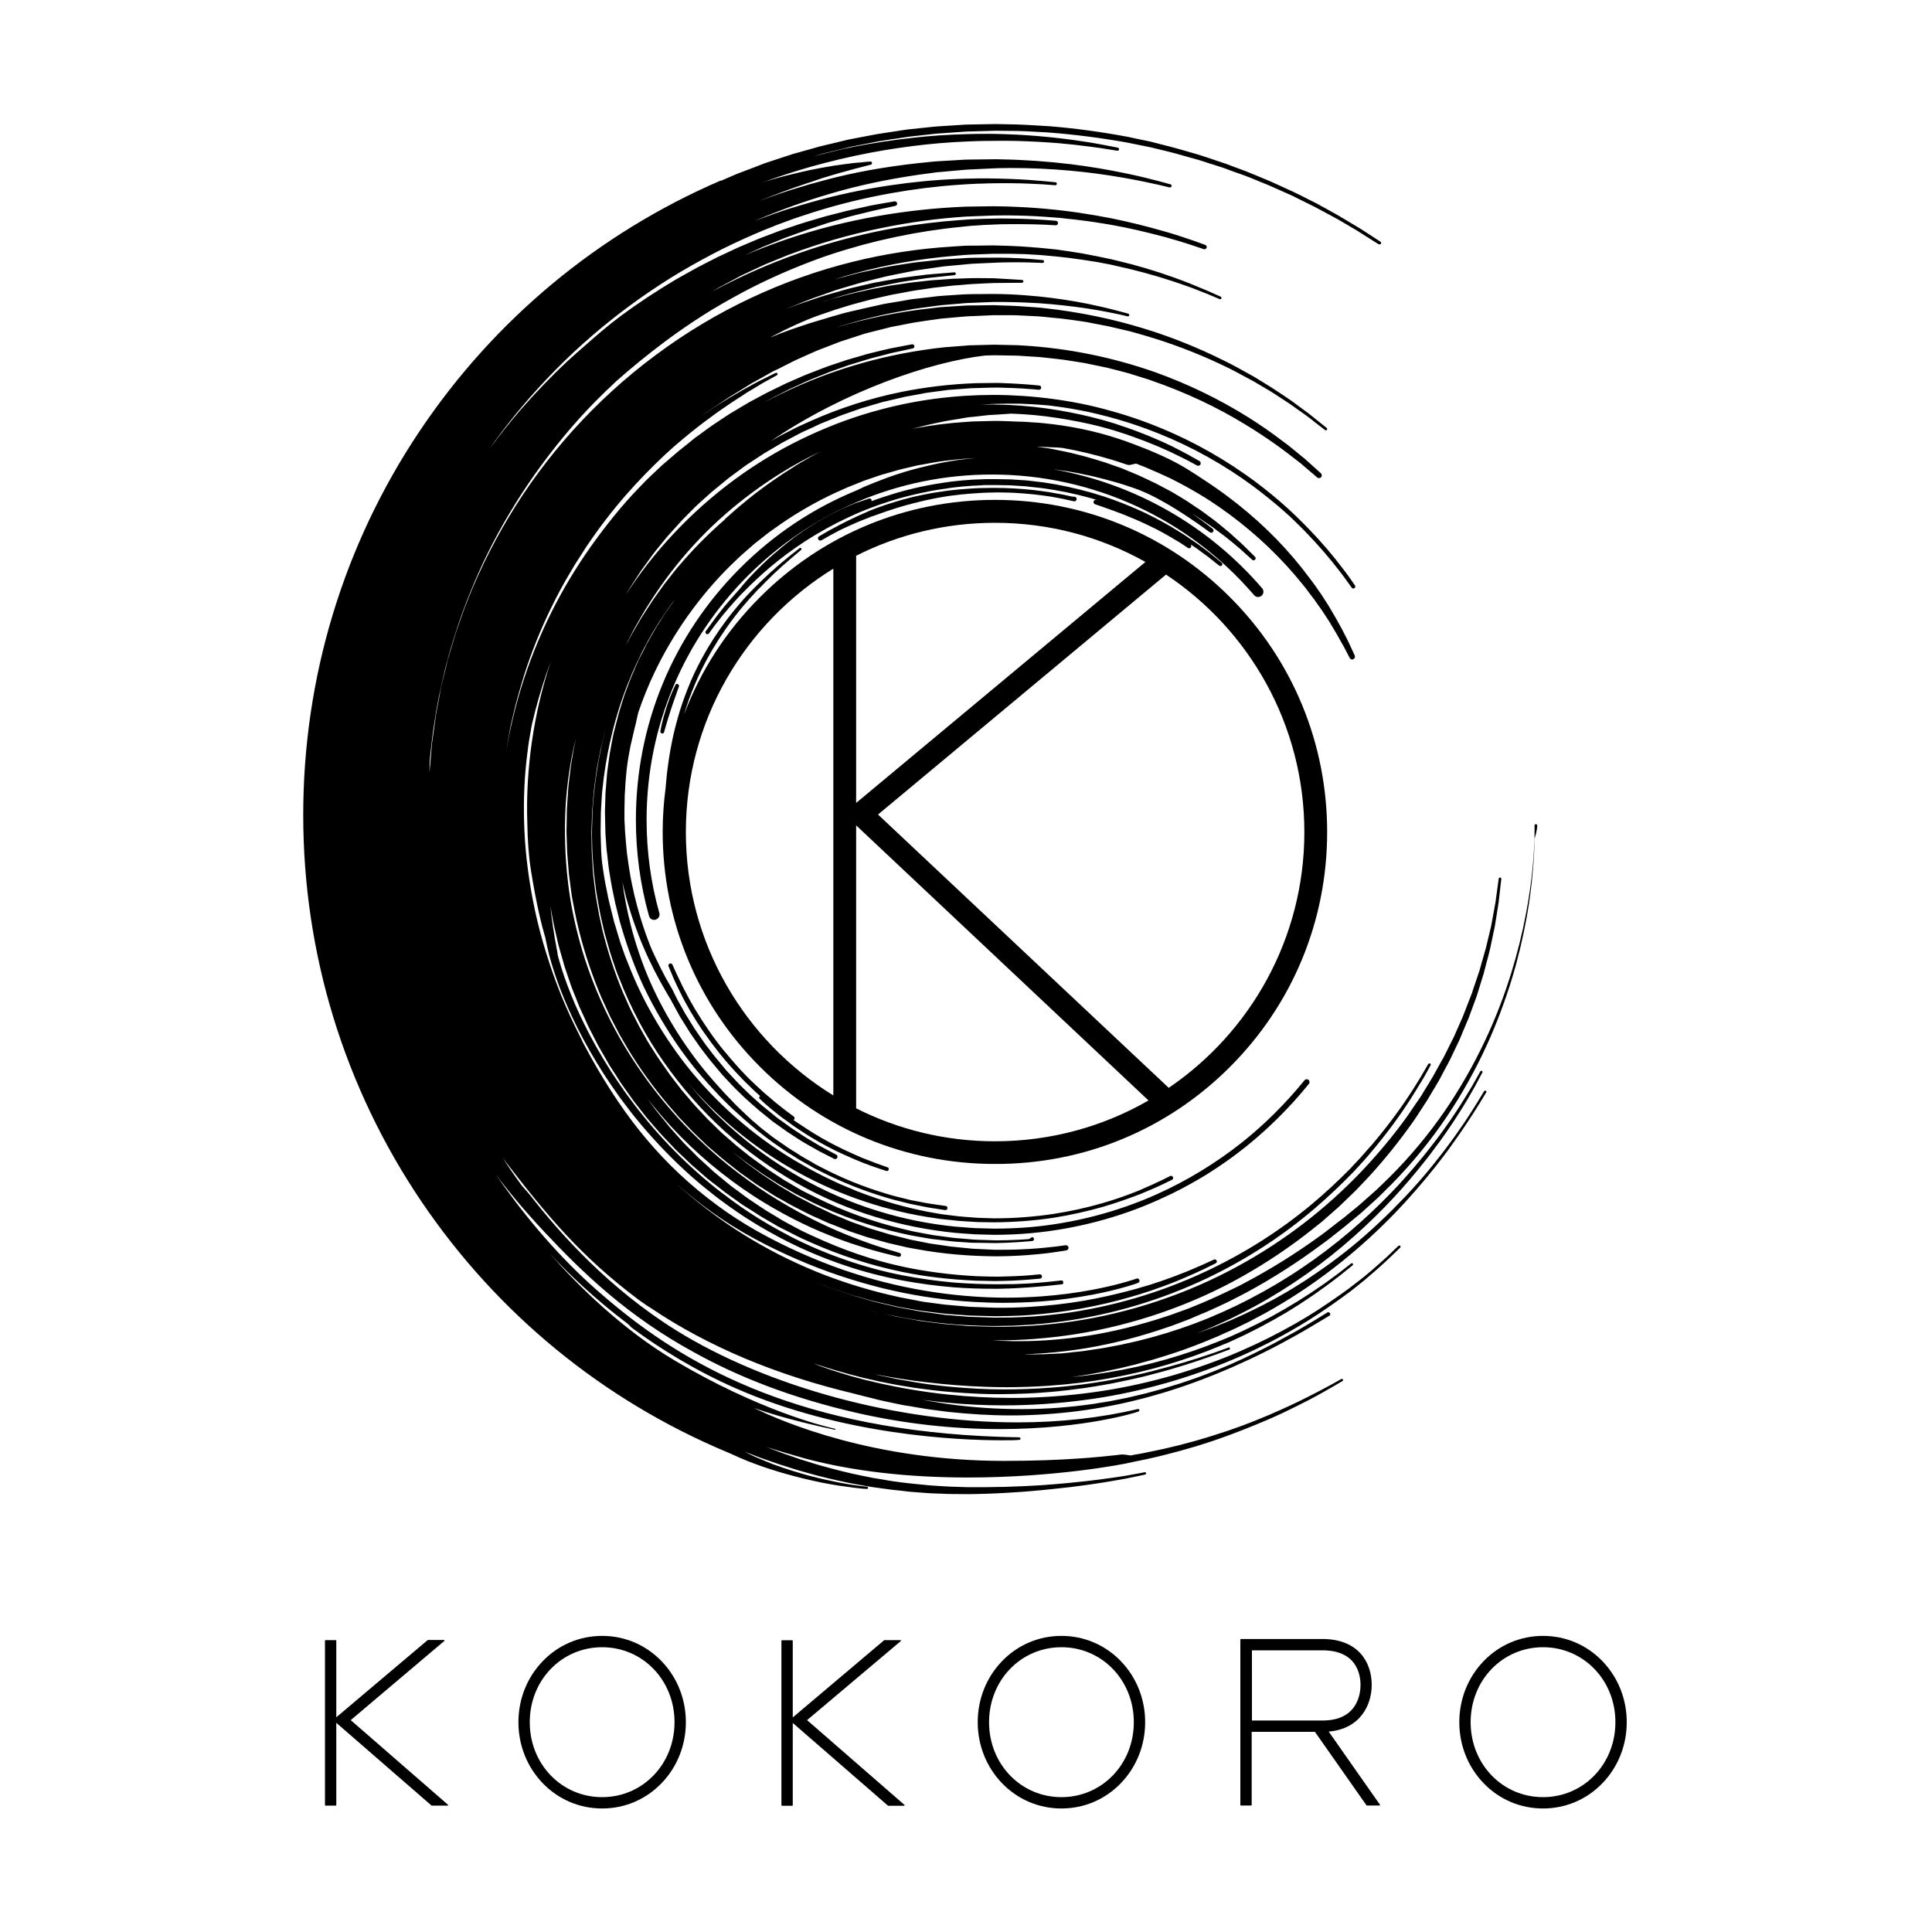
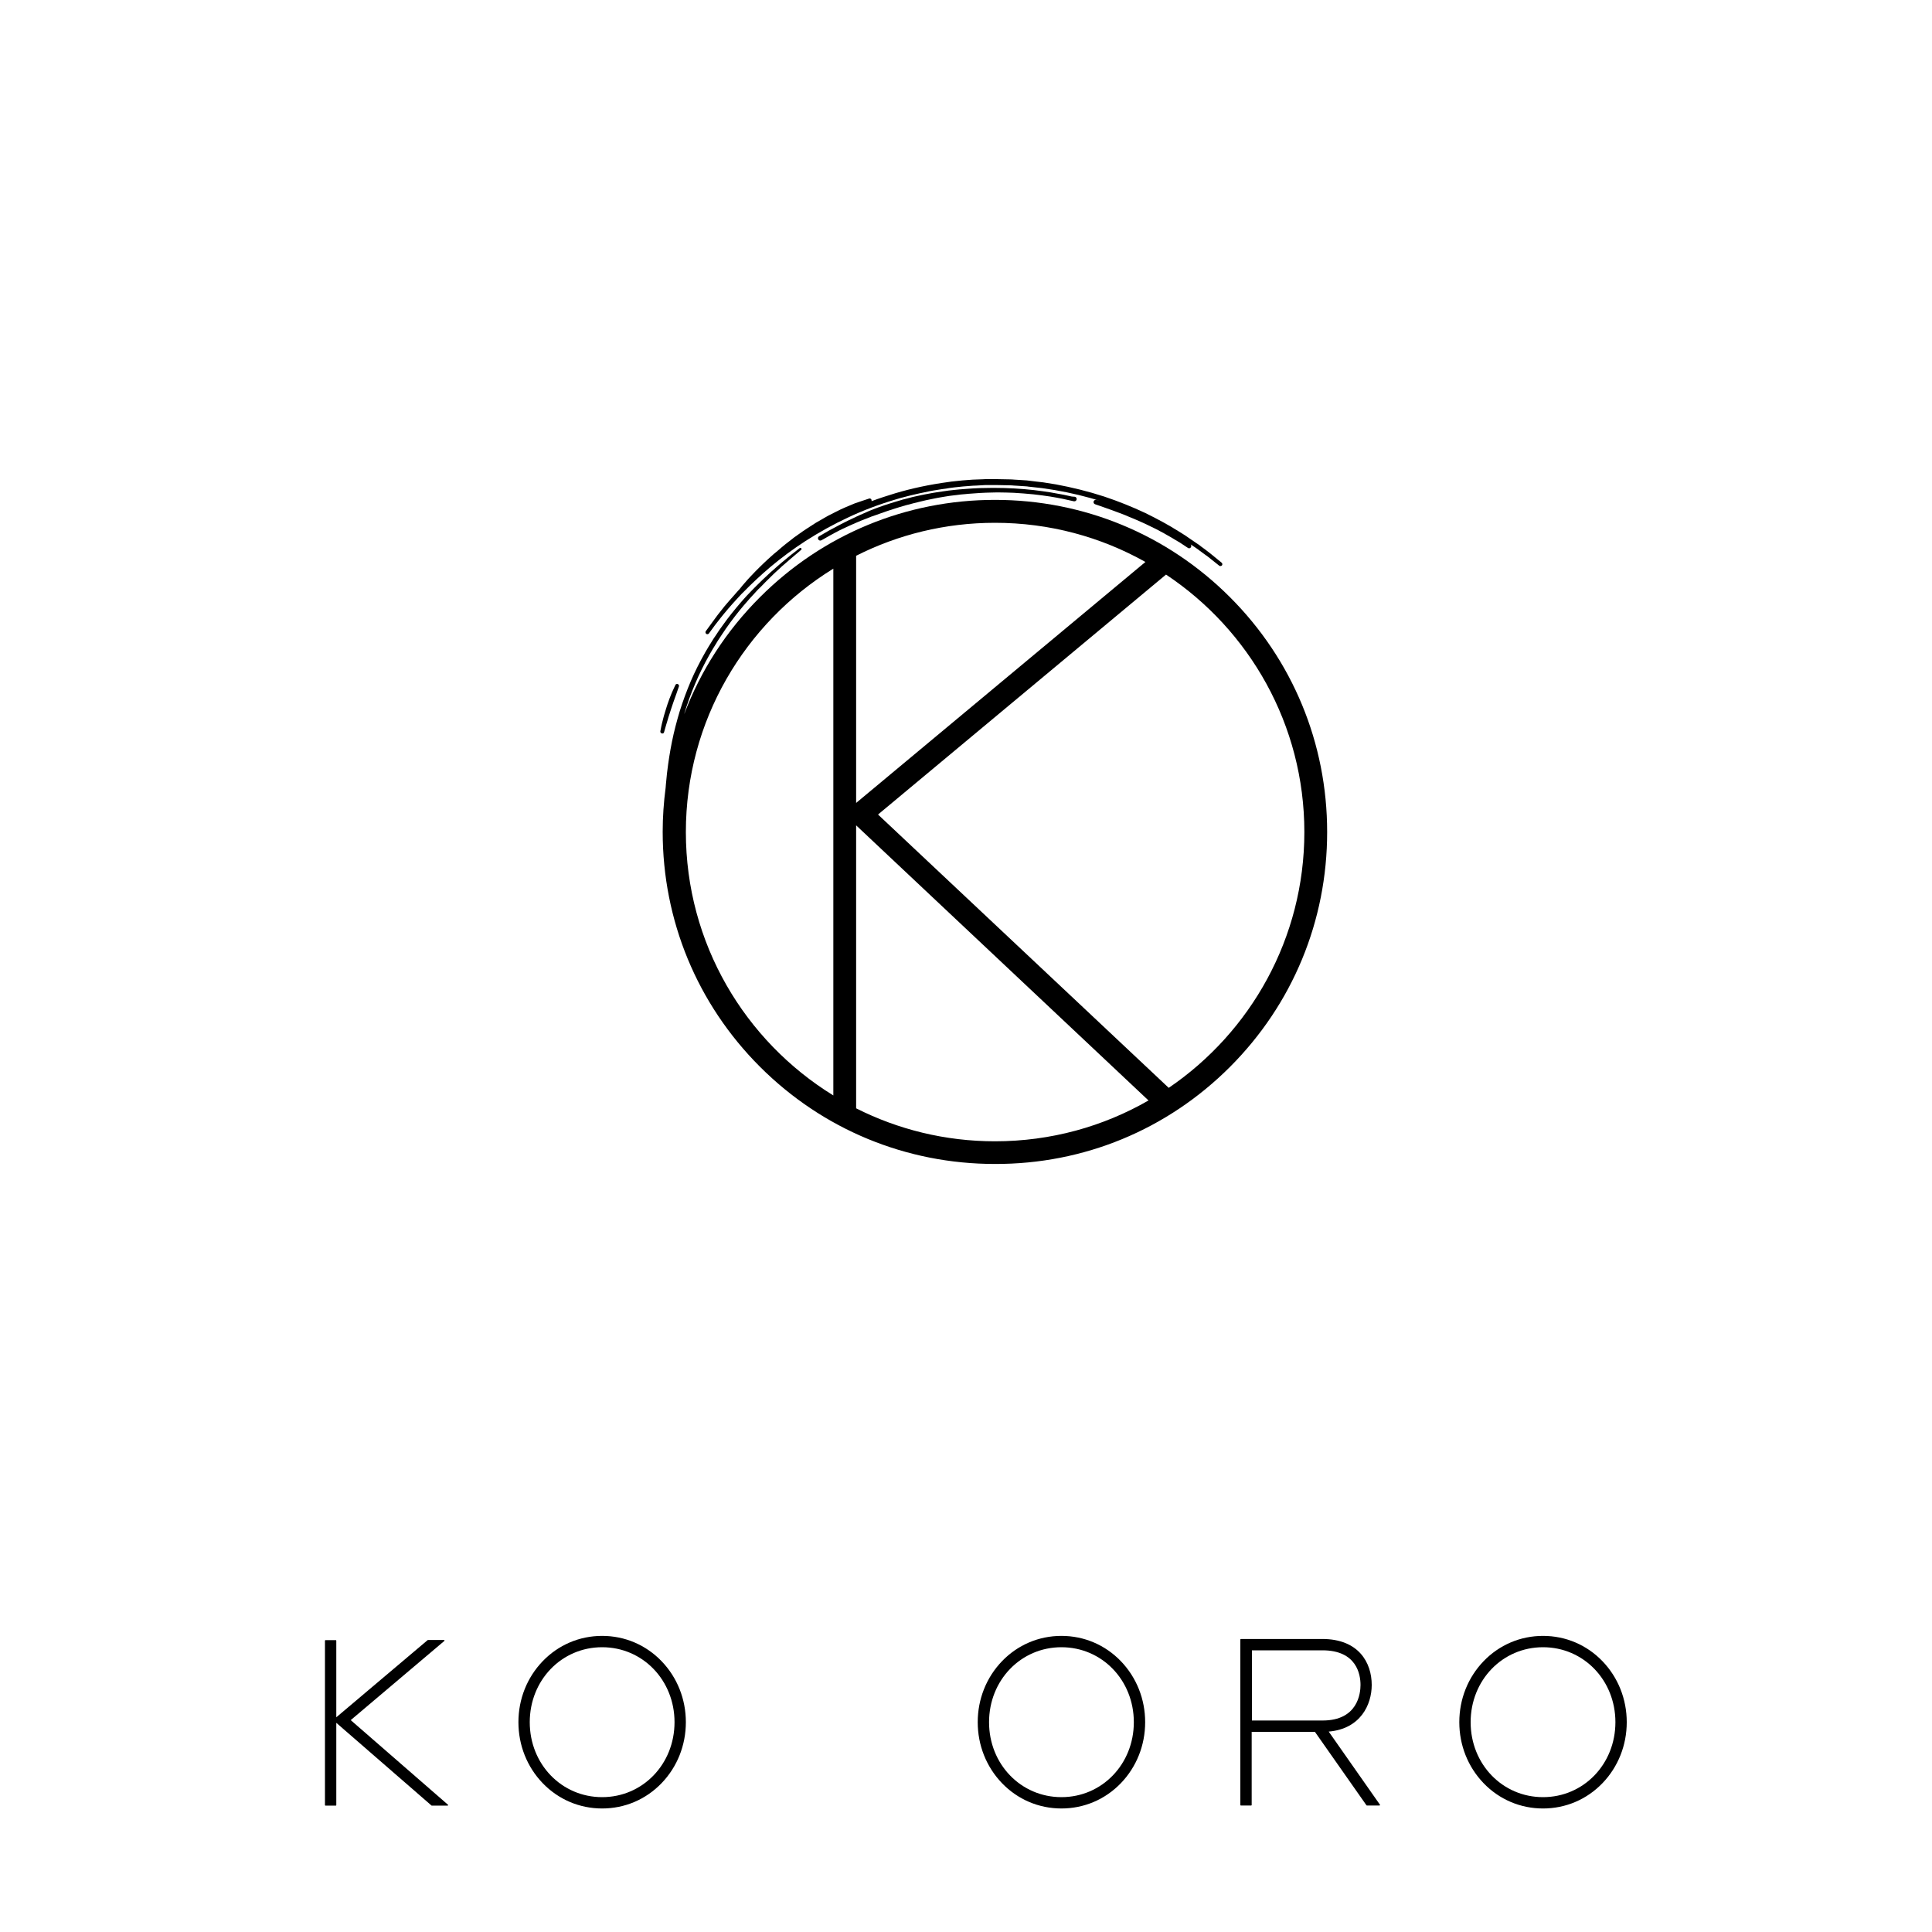
<svg xmlns="http://www.w3.org/2000/svg" version="1.1" id="Layer_2" x="0px" y="0px" viewBox="0 0 1500 1500" style="enable-background:new 0 0 1500 1500;" xml:space="preserve">
  <g id="XMLID_14_">
    <g id="XMLID_24_">
      <path id="XMLID_106_" d="M954.9,828.4c48.7-48.7,75.5-113.5,75.5-182.4s-26.8-133.7-75.5-182.4c-48.7-48.7-113.5-75.5-182.4-75.5 c-68.9,0-133.7,26.8-182.4,75.5c-26.3,26.3-46,56.8-58.9,90.9c0.1-0.3,0.2-0.5,0.2-0.8c2.3-7.6,5.1-15.4,8.5-23.3 c3-7.1,6.6-14.4,11-22.2c1.6-3,3.5-5.9,5.2-8.7l1-1.7l3.3-5c1.1-1.7,2.3-3.4,3.3-4.9c4.8-6.9,9.8-13.2,13.7-17.8 c0.7-0.8,1.4-1.6,2.1-2.4c1.6-1.9,3.2-3.7,4.8-5.4l3.4-3.7c0.7-0.8,1.4-1.5,2.2-2.2c0.4-0.4,0.8-0.8,1.2-1.2l3.2-3.3l6.1-6 c0.6-0.6,1.3-1.2,1.9-1.8l1-0.9c0.7-0.6,1.3-1.2,2-1.8c1.1-1.1,2.2-2.1,3.3-3l4.6-4c1.8-1.6,3.4-2.9,4.7-4 c0.7-0.6,1.3-1.1,1.8-1.5l2.3-2c0.4-0.3,0.4-0.9,0.1-1.2c-0.2-0.2-0.4-0.3-0.7-0.3c-0.2,0-0.4,0.1-0.6,0.2l-2.4,1.9 c-0.5,0.4-1.1,0.9-1.8,1.4c-1.3,1-3,2.3-4.9,3.9l-4.7,3.9c-1.1,0.9-2.2,1.9-3.4,2.9c-0.7,0.6-1.3,1.2-2,1.8l-1,0.9 c-0.6,0.6-1.3,1.1-2,1.7l-6.3,5.9c0,0-4.1,4-4.5,4.4c-0.7,0.7-1.5,1.5-2.2,2.2l-3.5,3.6c-1.7,1.7-3.3,3.5-5,5.4 c-0.7,0.8-1.4,1.6-2.1,2.4c-4,4.7-9.2,10.9-14.1,17.9c-1.8,2.4-3.5,4.9-5.1,7.4c-0.6,0.8-1.1,1.7-1.7,2.5l-1,1.6 c-1.8,2.9-3.7,5.9-5.4,8.9c-4.5,7.9-8.2,15.3-11.3,22.5c-3.4,8-6.3,15.9-8.7,23.6c-2.3,7.7-4.4,15.6-6,23.6 c-1.7,8.5-2.8,15.8-3.6,22.5c-0.2,1.5-0.4,3-0.5,4.5l-0.6,6.1c-0.1,0.9-0.1,1.7-0.2,2.5c-1.5,11.4-2.3,22.9-2.3,34.3 c0,68.9,26.8,133.7,75.5,182.4c48.7,48.7,113.5,75.5,182.4,75.5C841.5,903.9,906.2,877.1,954.9,828.4z M664.7,860.5V640.8 l227,213.6c-35.1,20.2-75.8,31.7-119.2,31.7C733.8,886.1,697.2,876.9,664.7,860.5z M1012.7,646c0,82.5-41.8,155.4-105.3,198.6 L681.7,632.4l223.6-186.3C970,489.1,1012.7,562.7,1012.7,646z M889.3,436.3L664.7,623.4V431.5c32.4-16.4,69.1-25.6,107.8-25.6 C814.9,405.9,854.7,416.9,889.3,436.3z M532.5,646c0-86.4,45.8-162.2,114.5-204.5v409C578.3,808.2,532.5,732.4,532.5,646z" />
-       <path id="XMLID_10_" d="M1193.5,640.9c0-0.5-0.5-1-1.1-1c0,0,0,0,0,0c-0.3,0-0.5,0.1-0.7,0.3c-0.2,0.2-0.3,0.5-0.3,0.7 c0,0,0.1,3,0,8.3c-0.2,7.4-0.6,15.3-1.4,23.6c-1.1,11.9-2.9,24.2-5.2,36.4c-3,15.9-6.9,31.5-11.5,46.3 c-5.6,18.1-12.4,35.7-20.4,52.6c-9,19.1-19.5,37.4-31.2,54.5c-12.5,18.1-26.9,35.5-43,51.5l-6.8,6.6c-1.8,1.8-3.7,3.6-5.6,5.2 l-9.7,8.6c-0.6,0.6-1.4,1.2-2.1,1.8c-0.4,0.3-0.8,0.7-1.2,1l-7,5.7c-2.1,1.8-4.3,3.6-6.6,5.2l-10.3,8l-3.5,2.6 c-19,13.9-38.7,26.2-58.7,36.8c-3.6,2-7.4,3.9-11.1,5.6c-1.4,0.7-2.8,1.3-4.2,2c-2.2,1.1-4.4,2.1-6.6,3.1l-8.7,3.9 c-1.7,0.7-3.3,1.4-5,2.1c-0.9,0.4-1.8,0.7-2.7,1.1c-0.9,0.4-1.8,0.7-2.7,1.1c-1.6,0.7-3.3,1.4-5,2l-7.8,2.8l-3.8,1.4l-3.9,1.3 c-20.6,6.8-41,11.9-60.7,15c-18.1,2.8-36.3,4.3-54.1,4.3l-1.7,0c-0.4,0-0.8,0-1.1,0c-1.4,0-2.9,0-4.3-0.1l-7.3-0.2 c-1.9-0.1-3.9-0.2-5.8-0.3c0.7,0,1.4,0,2.2,0c20.4,0,41-1.6,61.2-4.7c46-7.2,91.3-22.8,131-45.3c18.6-10.5,36.6-22.6,53.5-36 l6-4.8c1.1-0.8,2.1-1.7,3-2.5l11.5-10.1c0.6-0.6,1.2-1.1,1.8-1.7c0.3-0.3,11.7-11.3,11.7-11.3l10.1-10.6 c12.6-13.8,24.3-28.4,34.7-43.2c1.6-2.3,3.2-4.7,4.7-7.1c0.8-1.3,1.7-2.6,2.5-3.8c0.4-0.6,0.8-1.2,1.2-1.9 c0.8-1.2,1.5-2.3,2.3-3.5l3.2-5.4c0.7-1.3,1.5-2.5,2.3-3.8c1.3-2.2,2.7-4.5,4-6.8l5.6-10.6c0.3-0.6,0.7-1.2,1-1.8 c0.6-1.1,1.2-2.2,1.7-3.3l7.3-15.3l2.9-7l3.7-8.7c0.2-0.5,0.4-1,0.6-1.5l6-16.3c0.3-1,0.6-1.9,0.9-2.9c0.2-0.5,0.3-1.1,0.5-1.6 l4-12.9c0.3-0.9,0.5-1.8,0.7-2.7c0.1-0.5,0.3-1,0.4-1.5c0.5-1.9,1-3.8,1.5-5.7c0.9-3.4,1.8-6.6,2.5-9.8l3.6-17l1.2-7.4l1.8-11.4 l2.1-18.4c0.1-0.5-0.3-1.1-0.9-1.1c0,0-0.1,0-0.1,0c-0.5,0-0.9,0.4-1,0.9l-2.5,18.3l-1.8,9.9l-1.6,8.7l-4,16.7 c-0.8,3-1.7,6-2.6,9.2c-0.6,2-1.2,4-1.7,6c-0.1,0.5-0.3,1-0.4,1.4c-0.2,0.9-0.5,1.8-0.8,2.6l-4.3,12.7c-0.2,0.5-0.4,1-0.5,1.6 c-0.3,0.9-0.6,1.9-1,2.8l-6.2,16c-0.2,0.5-0.4,1-0.6,1.5l-6.8,15.4l-7.5,15c-0.5,1.1-1.2,2.2-1.8,3.2c-0.3,0.6-0.7,1.2-1,1.8 l-5.7,10.3c-1.3,2.2-2.7,4.5-4,6.7c-0.8,1.2-1.5,2.5-2.3,3.7l-3.2,5.3c-0.7,1.1-1.5,2.3-2.3,3.4c-0.4,0.6-0.8,1.2-1.3,1.8 c-0.8,1.2-1.7,2.5-2.5,3.7c-1.5,2.3-3.1,4.6-4.7,6.9c-10.4,14.5-22.2,28.6-34.8,42c-28.3,29.8-60.8,54.8-96.7,74.3 c-39.5,21.6-83.9,36.4-128.5,42.9c-18.6,2.7-37.5,4.1-56.2,4.1c-5.1,0-10.3-0.1-15.4-0.3c-1.1,0-2.2-0.1-3.3-0.1 c-2-0.1-4-0.1-6-0.2l-9-0.8l-9-0.7c-1.9-0.2-3.9-0.5-5.8-0.7c-1.1-0.1-2.2-0.3-3.3-0.4l-9.1-1.2c-1.1-0.1-2.3-0.3-3.4-0.6l-17-3.1 l-6.8-1.6c-5.1-1.2-10.2-2.4-15.3-3.8c7.2,1.9,14.4,3.7,21.6,5.1c21.7,4.4,44.1,7,66.7,7.6c1.5,0,3,0.1,4.5,0.1 c2.6,0.1,5.2,0.1,7.8,0.1c1.5,0,2.8,0,4-0.1l8.1-0.1l8-0.4c11.6-0.5,23-1.9,31.6-3c39.1-5.4,76.9-16.8,112.4-33.7 c30.1-14.4,58.1-32.5,83.3-54.1c10.3-8.8,20.4-18.4,30.2-28.5c1.2-1.3,2.3-2.6,3.5-3.8c3.1-3.4,6.1-6.6,8.8-9.9 c0.7-0.8,1.3-1.6,2-2.4c1.2-1.4,2.4-2.8,3.5-4.2l5.1-6.4c10.4-13.1,19.5-26.4,28-40.7l2.1-3.4c0.4-0.7,0.8-1.4,1.2-2 c0.2-0.4,0.4-0.7,0.6-1l4.8-8.7c0.3-0.5,0.1-1.1-0.4-1.4c-0.2-0.1-0.3-0.1-0.5-0.1c-0.4,0-0.7,0.2-0.9,0.5l-5,8.6 c-0.2,0.3-0.4,0.7-0.6,1c-0.4,0.6-0.8,1.3-1.2,2l-2.1,3.4c-8.5,13.8-17.8,26.8-28.4,39.9l-5.2,6.3c-1.1,1.4-2.3,2.7-3.6,4.1 c-0.7,0.8-1.4,1.5-2,2.3c-2.7,3.2-5.7,6.4-8.8,9.7c-1.2,1.2-2.4,2.5-3.5,3.8c-9.8,9.9-19.9,19.3-30.2,27.9 c-25.1,20.9-53,38.5-82.9,52.4c-35.1,16.4-72.5,27.3-111,32.4c-8.5,1-19.7,2.3-31.1,2.7l-7.9,0.3l-13,0.1l-19.3-0.6 c-1.7-0.1-3.4-0.3-5.1-0.4c-1-0.1-11.1-0.9-11.1-0.9c-0.5,0-1-0.1-1.5-0.1c-0.9-0.1-1.7-0.1-2.6-0.3l-12.3-1.7 c-0.8-0.1-1.6-0.2-2.4-0.3c-1.9-0.3-3.9-0.5-5.8-0.9l-16.4-3.1l-16.4-3.9c-1-0.2-2.1-0.5-3-0.8l-13.3-3.9c-2.1-0.6-4.2-1.3-6.2-2 c-0.6-0.2-14.1-4.8-14.1-4.8l-4-1.6l-8-3.2l10.9,4.3c0.4,0.2,0.8,0.3,1.2,0.5l16.3,5.5c1.6,0.5,3.1,1,4.7,1.4 c0.9,0.2,1.7,0.5,2.6,0.7l8.4,2.4c1.9,0.6,4,1.1,6,1.5l14.2,3.3c1.1,0.3,2.3,0.5,3.4,0.7l10.6,1.9c0.8,0.1,1.6,0.3,2.4,0.4 c1.5,0.3,3,0.5,4.5,0.7l14.5,1.8c1.9,0.2,3.9,0.5,5.9,0.6l16.5,1.2l19.1,0.5h0.2c0.6,0,1.2,0,1.8,0l1.1,0c1.3,0,2.5,0,3.8-0.1 c2.8,0,5.7-0.1,8.4-0.2c1,0,1.9-0.1,2.9-0.1c3-0.1,6-0.3,9-0.5c27.2-2,53.9-6.8,79.4-14.3c3.8-1,7.3-2.2,10.7-3.3 c1.5-0.5,3-1,4.4-1.4l10.1-3.6l5-1.9c3.3-1.3,6.5-2.5,9.3-3.8l1.9-0.8c2.6-1.1,5.1-2.2,7.3-3.2l7.2-3.3l9.3-4.6 c0.8-0.4,1.1-1.3,0.7-2.1c-0.3-0.6-0.8-0.9-1.5-0.9c-0.2,0-0.5,0-0.7,0.2l-9.5,4.3l-7.2,3.1c-2,0.9-4.3,1.8-6.6,2.7l-2.6,1 c-2.8,1.2-6,2.3-9.3,3.5l-5,1.8l-10,3.3c-1.5,0.4-2.9,0.9-4.5,1.3c-3.4,1-6.9,2.1-10.6,3c-11.9,3.2-23.9,5.8-35.7,7.9 c-13.4,2.3-27.8,3.9-42.7,4.8c-2.9,0.2-5.8,0.3-8.8,0.4c-1,0-1.9,0.1-2.9,0.1c-2.5,0.1-5,0.1-7.4,0.1l-1.7,0c-1,0-2,0-2.9,0h-2.9 l-19.1-0.7l-16.1-1.4c-1.9-0.1-3.8-0.4-5.7-0.6l-14.3-1.9c-1.4-0.2-2.9-0.5-4.3-0.8c-0.8-0.2-1.6-0.3-2.4-0.5l-10.5-2 c-1.1-0.2-2.2-0.4-3.2-0.7c-19.2-4.2-38.1-9.9-56.2-16.8c-19.6-7.6-38.6-16.8-56.4-27.4c-19-11.3-37-24.4-53.6-38.9 c-2-1.7-3.9-3.4-5.8-5.2l0.5,0.5c1.7,1.5,3.6,3.1,5.4,4.7c9.9,8.4,20.2,16.3,30.7,23.3c10.2,6.8,21.2,13.2,32.8,19.1 c10.9,5.6,22.2,10.7,33.6,15.4c11.1,4.5,22.5,8.6,33.6,12c5.7,1.8,11.4,3.4,16.6,4.8c5.2,1.4,10.8,2.8,16.4,4 c20.2,4.5,41,7.4,61.9,8.6c7.6,0.4,15.3,0.7,22.9,0.7c10,0,20.1-0.4,29.9-1.1c13.7-1,27.2-2.9,40.4-5.4c9.1-1.8,17.7-3.8,25.5-6.1 c5.8-1.7,8.9-2.8,8.9-2.9c0.9-0.3,1.4-1.3,1-2.3c-0.3-0.7-0.9-1.1-1.6-1.1c-0.2,0-0.4,0-0.6,0.1c0,0-3,1.1-8.7,2.7 c-7.7,2.2-16.2,4.2-25.2,5.9c-13,2.5-26.5,4.2-40,5.2c-8.7,0.6-17.6,1-26.6,1c-8.5,0-17.1-0.3-25.7-0.9 c-20.7-1.4-41.2-4.5-61.2-9.1c-11.2-2.6-22.1-5.6-32.5-9c-11-3.5-22.1-7.7-33-12.3c-11.2-4.7-22.3-10-32.9-15.6 c-11.3-5.9-22-12.4-31.9-19.2c-21.2-14.7-40.3-31.5-56.8-50.1c-15.5-17.3-29.9-37.4-44-61.5c-3.4-5.8-6.3-11.1-9.1-16.3l-2.2-4.1 L451,806c-1.4-2.7-2.7-5.3-4.1-8.2c-5.4-11.1-10.3-22.2-14.4-33.2c-4-10.6-7.7-21.8-11-33.2c-3.1-10.8-5.7-21.7-7.8-32.6 c-4-20.6-6.3-41.2-6.8-61c-0.5-17.8,0.3-35.3,2.4-51.9c0.2-1.8,0.4-3.6,0.7-5.7l0.8-5.5c0.2-1.1,0.4-2.3,0.6-3.4 c0.4-2.4,0.8-4.7,1.2-6.9l0.6-2.9c2.9-12.5,6.5-25.1,10.6-37.2c1.2-3.6,2.6-7.2,3.9-10.9c-13.4,39.9-19.7,84-18.3,125.5 c0.2,12.9,1,25.4,2.8,36.7c4.2,26.4,8.4,43.1,11.2,52.5c0.8,4.2,1.8,8.6,2.9,13.1c2.1,8,4.9,16.6,8.2,25.5 c4.3,11.2,8.9,21.5,14,31.7c5.9,11.7,12.7,23.6,20.3,35.5c4,6.1,8.2,12.3,12.6,18.4c5,6.8,9.7,12.9,14.3,18.4 c10.6,12.8,21.8,24.7,33.4,35.6c6.7,6.3,12.9,11.7,18.9,16.5c2.3,1.9,4.6,3.7,6.9,5.5c1,0.8,2,1.5,3,2.3c1.1,0.8,2.1,1.5,3.1,2.3 c2.3,1.7,4.7,3.5,7.1,5.1c6,4.3,12.7,8.7,21.2,13.8l1.6,0.9c3,1.8,6.2,3.6,9.3,5.3c3.1,1.8,6.3,3.4,9.4,5l1.7,0.9 c14.1,7.1,29.2,13.4,45,18.7c13.8,4.7,28.6,8.5,44.1,11.5c13.2,2.5,26.8,4.3,40.4,5.4c10.2,0.8,20.6,1.1,31.8,1.1 c0.9,0,1.8,0,2.6,0l7.4-0.2c0.7,0,1.4,0,2.1-0.1c1.7,0,3.2-0.1,4.8-0.2c1.6-0.1,3.1-0.2,4.6-0.3c2.7-0.1,5.2-0.3,7.5-0.5l9.8-0.8 c1.8-0.2,3.5-0.4,5-0.5c0.8-0.1,8.2-0.9,8.2-0.9c0.3,0,0.5-0.2,0.7-0.4c0.2-0.2,0.2-0.5,0.2-0.7l-0.1-1c-0.1-0.5-0.5-0.9-1-0.9 c0,0-0.1,0-0.1,0c0,0-7.4,0.8-8.2,0.9c-1.5,0.2-3.1,0.3-4.9,0.5l-9.8,0.8c-2.3,0.2-4.8,0.3-7.5,0.4c-1.5,0.1-3,0.1-4.6,0.2 c-1.5,0.1-3,0.1-4.7,0.1c-0.7,0-1.4,0-2.2,0l-7.4,0.1c-12.1,0-23.3-0.5-34.1-1.3c-13.5-1.2-27-3.1-40-5.6 c-15.3-3-29.9-7-43.5-11.7c-15.6-5.3-30.5-11.7-44.3-18.8l-1.6-0.9c-3-1.6-6.2-3.2-9.2-5c-3.1-1.7-6.2-3.5-9.2-5.3l-1.5-0.9 c-8.3-5.1-14.9-9.5-20.8-13.8c-2.3-1.6-4.7-3.4-6.9-5.1c-1-0.8-2.1-1.6-3.1-2.3c-1-0.8-2-1.6-3-2.3c-2.2-1.8-4.6-3.6-6.8-5.5 c-5.9-4.8-11.9-10.2-18.5-16.4c-11.4-10.8-22.4-22.6-32.7-35.3c-4.5-5.5-9.1-11.5-14-18.3c-4.3-6.1-8.5-12.2-12.3-18.2 c-7.4-11.7-14.1-23.5-19.8-35.1c-5-10-9.4-20.2-13.5-31.2c-2.9-7.8-5.3-15.4-7.2-22.6c-0.1-1.2-0.3-2.7-0.7-4.4 c-2.1-11-3.8-22.3-5-33.6l1.9,10.4c0.3,1.7,0.7,3.4,1,5c0.1,0.6,0.3,1.1,0.4,1.7l1.5,6.6c0.2,0.8,0.4,1.5,0.5,2.3 c0.3,1.4,0.7,2.9,1,4.3l3.7,13c0.1,0.4,0.2,0.8,0.3,1.1c0.2,0.7,0.4,1.4,0.6,2.1l5.4,16l6.2,15.6l1.4,3l5.5,12.1 c0.6,1.3,1.3,2.6,1.9,3.8c0.4,0.7,0.7,1.4,1.1,2.1l3.6,7c0.8,1.5,1.6,3.1,2.5,4.6l6.5,11.3c0.6,1.1,1.2,2.1,1.7,2.8l5.3,8.2 c0.4,0.6,0.8,1.3,1.2,1.9c0.7,1.2,1.5,2.4,2.3,3.5c0,0,7.9,11.1,8.1,11.4c0.4,0.6,0.8,1.1,1.2,1.7l9.8,12.5 c1.8,2.1,3.5,4.1,5.3,6.2c1,1.1,1.9,2.2,2.9,3.3l2,2.3c0.8,0.9,1.5,1.7,2.1,2.3l7.3,7.7l3.3,3.5l12.1,11.5l12.4,10.8l4.6,3.6 c1.1,0.8,2.2,1.7,3.3,2.5c2,1.6,4,3.1,6,4.7l9.4,6.7c0.5,0.4,1.1,0.8,1.6,1.2c1,0.7,2,1.4,3.1,2.1l4.8,3c1.1,0.7,2.2,1.4,3.3,2.1 c2,1.3,4,2.6,6.1,3.9l9.5,5.5c0.6,0.3,1.1,0.6,1.7,1c1,0.6,2,1.2,3.1,1.7l4,2l10.2,5.2c2,1,4.1,1.9,6.1,2.8c1.1,0.5,2.2,1,3.3,1.5 c23,10.2,46.9,17.9,71,22.9c18,3.7,36.7,5.9,57.2,6.8l13.9,0.3c0.3,0,0.6,0,0.8,0l1.6,0c0,0,4.9-0.1,4.9-0.1 c5.2-0.1,10.3-0.3,15.7-0.7c3.3-0.2,6.5-0.5,9.7-0.8l3.2-0.3c0,0,0.1,0,0.1,0c0.9-0.1,1.6-0.9,1.5-1.8c-0.1-0.9-0.8-1.5-1.7-1.5 c0,0-0.1,0-0.2,0l-3.3,0.3c-3.2,0.3-6.3,0.6-9.6,0.8c-5.3,0.3-10.4,0.5-15.6,0.6c-1.3,0-2.6,0.1-3.9,0.1c-3.5,0-7.2-0.1-11.2-0.2 c-1.9-0.1-3.9-0.1-5.9-0.2c-20-1.1-38.5-3.5-56.4-7.3c-23.3-5-46.7-13-69.7-23.7c-1.1-0.5-2.2-1-3.3-1.5c-2-0.9-4-1.9-5.9-2.8 l-9.2-4.9l-4.6-2.5c-1-0.6-2-1.2-2.9-1.7c-0.5-0.3-1.1-0.7-1.6-1l-9.3-5.6c-2-1.3-4-2.6-5.9-3.9c-1.1-0.7-2.2-1.5-3.3-2.2 l-4.6-3.1c-1-0.7-1.9-1.4-2.9-2.1c-0.5-0.4-1.1-0.8-1.6-1.2l-9.1-6.7c-1.9-1.5-3.8-3.1-5.7-4.7c-1.1-0.9-2.1-1.8-3.2-2.6l-4.4-3.7 l-11.9-10.9l-9.4-9.5l-2.1-2.1l-10.1-11.3c-0.6-0.7-1.2-1.4-1.9-2.3l-1.9-2.4c-0.9-1.2-1.9-2.3-2.8-3.4c-1.6-2-3.3-4-4.9-6.1 l-6.2-8.4c5.8,7.3,11.9,14.5,18.2,21.4c19.2,20.7,40.9,38.9,64.6,54.3c9.9,6.4,20.2,12.3,30.6,17.6c8.8,4.5,17.9,8.7,27.3,12.4 c7.3,3,14.7,5.7,22.7,8.2c6.8,2.3,12.8,3.9,17.1,5.1c5.5,1.4,8.6,2.2,10.7,2.7l3.7,0.9c0.1,0,0.2,0,0.3,0c0.7,0,1.3-0.5,1.5-1.1 c0.1-0.4,0.1-0.8-0.1-1.2c-0.2-0.4-0.5-0.6-0.9-0.7l-3.6-1.1c-0.4-0.1-0.9-0.3-1.3-0.4c-0.9-0.3-2-0.6-3.1-0.9 c-1.8-0.6-3.8-1.2-6.1-1.9c-8.3-2.6-21.8-7.3-38.7-14.8c-4-1.8-8.3-3.8-12.7-6c-1.4-0.7-2.9-1.4-4.3-2.2c-0.8-0.4-1.6-0.8-2.4-1.2 l-7-3.7c-10.6-5.9-20.3-11.7-29.6-18c-11.9-8.1-22.1-15.9-31.3-23.7c-11.5-9.9-21.8-19.7-31.3-30.1c-11.4-12.5-21-24.6-29.5-36.9 c-9.8-14-18.4-28.7-25.7-43.5c-7.9-16.1-14.5-32.8-19.6-49.6c-5.5-18.4-9.4-36.7-11.4-54.6c-2.2-18.8-2.8-38.2-1.8-57.7 c1.1-18.1,3.7-36,8-53.2c-1.2,5.5-2.2,11.1-3.1,16.7c-0.7,3.6-1.1,7.2-1.5,10.7c-0.2,1.3-0.3,2.7-0.5,4c-0.1,0.9-0.2,1.7-0.3,2.6 c-0.2,1.6-0.4,3.2-0.5,4.8l-1,14.8c-0.1,1-0.1,2-0.1,2.9l-0.2,11.8l-0.1,3.8l0.5,14.7c0,1.1,0.1,2.5,0.2,3.7l1.2,14.7 c0.4,3.2,0.8,6.3,1.2,9.4c0.2,1.7,0.5,3.4,0.7,5.1c0.2,2.1,0.6,4.1,1,6.1l1.6,8.4c3.7,18.8,9.2,37.4,16.1,55.4l2.6,6.6 c0.3,0.6,0.5,1.3,0.8,1.9c0.6,1.6,1.3,3.2,2,4.7l5.9,12.9l7.3,14l6.1,10.5c9.2,15.4,19.9,30.2,31.7,44.2l8.7,10l9,9.4 c1.3,1.4,2.6,2.6,3.9,3.9l5.4,5.2c0.6,0.5,1.1,1,1.6,1.6c1,0.9,2,1.9,3.1,2.8l4.8,4.1c5.3,4.7,10.9,9.1,16.3,13.3 c1.1,0.8,2.1,1.7,3.2,2.5l10,7.1l2.5,1.8l12.6,8c1.1,0.7,2.2,1.3,3.3,2c0.6,0.3,1.2,0.7,1.8,1c1.2,0.7,2.4,1.4,3.6,2 c2.1,1.2,4.3,2.5,6.6,3.7c1.7,0.9,3.4,1.8,5.1,2.6c5.2,2.7,10,5.2,15.1,7.3l7.5,3.4c0.6,0.2,1.1,0.5,1.7,0.7 c0.3,0.1,0.6,0.2,0.9,0.3l12.4,4.9c0.5,0.2,1.1,0.4,1.6,0.6c0.3,0.1,0.6,0.2,0.9,0.3l9.8,3.3c0.5,0.2,1,0.3,1.6,0.5 c1.1,0.4,2.2,0.8,3.3,1l14.3,4l13.8,3.2l2.3,0.5l6.7,1.2c19.7,3.6,39.9,5.4,61.8,5.5c17.7-0.1,31.3-1.5,39.9-2.5 c4.5-0.6,8-1.1,10.5-1.5l3.6-0.6c1.1-0.2,1.8-1.2,1.7-2.3c-0.1-1-1-1.7-2-1.7c-0.1,0-0.2,0-0.3,0l-3.7,0.5 c-2.3,0.3-5.8,0.8-10.2,1.2c-7.5,0.8-19.2,1.8-34.3,1.8c-1.7,0-3.4,0-5.1,0l-2,0l-16.8-0.8l-9.3-0.9c-0.9-0.1-1.8-0.2-2.8-0.3 c-1.6-0.2-3.3-0.3-5-0.5l-8.1-1.2c-1-0.1-1.9-0.3-2.9-0.4c-1.8-0.3-3.6-0.5-5.4-0.8l-15.1-3l-1.5-0.4l-14.3-3.6l-14-4.2 c-1-0.3-2-0.7-3.1-1c-0.5-0.2-1-0.4-1.6-0.6l-9.6-3.4c-0.3-0.1-0.6-0.2-0.9-0.3c-0.5-0.2-1-0.4-1.5-0.6c0,0-12.7-5.3-13-5.4 c-0.5-0.2-1-0.4-1.5-0.7l-7.3-3.5c-4.9-2.2-9.6-4.7-14.6-7.3c-1.7-0.9-3.4-1.8-5.1-2.7c-2.1-1.2-4.2-2.4-6.2-3.7 c-1.2-0.7-2.4-1.4-3.6-2.1c-0.6-0.4-1.2-0.7-1.8-1.1c-1-0.6-2.1-1.2-3.1-1.9l-12.2-8.1l-2.4-1.7l-9.6-7c-1.1-0.9-2.1-1.7-3.2-2.6 c-2.9-2.3-5.8-4.6-8.7-7l10.2,7.9c1,0.8,2,1.5,3,2.2c0.5,0.3,1,0.7,1.4,1l8.8,6.2c1,0.7,2,1.3,2.9,1.9c0.5,0.3,1.1,0.7,1.6,1 l8.9,5.7l8.9,5.1l4.4,2.5c1,0.5,1.9,1,2.9,1.5c0.5,0.3,1.1,0.5,1.6,0.8l8.9,4.5c21.4,10.3,44.2,18.2,67.5,23.5l7.7,1.7 c1.6,0.3,3.3,0.6,4.9,0.9c0.9,0.2,9.8,1.7,9.8,1.7c1.2,0.2,2.3,0.4,3.5,0.5l3.6,0.4l10,1.2c0.7,0.1,1.4,0.1,2.1,0.2 c0.4,0,0.7,0,1.1,0.1l12,0.8c1.3,0.1,2.6,0.1,3.8,0.1c0.6,0,1.2,0,1.8,0l12.5,0.2l2.3,0c5.1-0.1,10-0.3,15.1-0.6 c4-0.3,7.1-0.5,9.3-0.7l3.2-0.3c0.8-0.1,1.4-0.8,1.3-1.6c-0.1-0.8-0.7-1.4-1.5-1.4c0,0-0.1,0-0.1,0L799,962 c-2,0.2-5.2,0.4-9.2,0.6c-5,0.2-9.9,0.4-14.9,0.4l-2.2,0l-12.4-0.4c-0.6,0-1.2,0-1.8-0.1c-1.2,0-2.4-0.1-3.7-0.2l-11.9-1 c-0.4,0-0.7-0.1-1.1-0.1c-0.7-0.1-1.3-0.1-2-0.2l-13.4-1.8c-1.1-0.1-2.2-0.3-3.3-0.5l-7.1-1.3l-7.3-1.4l-7.6-1.8 c-23-5.5-45.2-13.5-66.2-23.8L626,926c-0.5-0.3-1-0.5-1.6-0.8c-0.9-0.5-1.9-1-2.8-1.5l-13.1-7.7l-8.7-5.7c-0.5-0.3-1-0.7-1.6-1 c-0.9-0.6-1.9-1.2-2.8-1.9l-8.6-6.2c-0.5-0.4-1-0.7-1.4-1c-1-0.7-1.9-1.4-2.9-2.1l-10.6-8.5l-11.5-10l-11.1-10.8l-9.8-10.5 c-0.4-0.4-0.8-0.9-1.2-1.4c-0.2-0.3-0.4-0.5-0.7-0.8l-7.6-8.9c-0.8-0.9-1.6-1.9-2.3-2.9c-0.4-0.6-0.9-1.1-1.3-1.7l-6.3-8.2 l-7.7-11c-0.8-1.1-1.5-2.3-2.3-3.4c-0.3-0.5-0.6-1-1-1.5l-3.2-5.1c-0.4-0.6-0.8-1.2-1.2-1.8c-0.7-1.1-1.4-2.2-2-3.3l-3-5.3 c-0.5-0.8-0.9-1.7-1.4-2.5c-1.5-2.6-3.1-5.4-4.4-8.2c-0.6-1.3-1.3-2.6-2-3.9c-1.2-2.3-2.4-4.7-3.5-7.1l-5-11.3 c-6.4-15.4-11.6-31.4-15.6-47.5l-2.7-12.4c-0.5-2.7-1-5.4-1.4-8c-0.2-1.5-0.5-3-0.8-4.5l-0.5-3.2c-0.1-0.6-0.2-1.3-0.3-2 c0-0.4-0.1-0.8-0.1-1.1l-1.5-12.7c-0.1-1.4-0.2-2.7-0.3-4.1c0-0.8-0.1-1.5-0.1-2.3l-0.6-9.6c0-0.7,0-1.3-0.1-2c0-0.4,0-0.8,0-1.2 l-0.2-13.5l0.4-12.2c0-3.1,0.3-6.1,0.6-9.1c0.1-1.2,0.2-2.4,0.3-3.7l0.5-6.3c0.1-1.3,0.3-2.7,0.5-4.1c0.1-0.8,0.2-1.5,0.3-2.3 l1.3-9.5c0.1-0.7,0.2-1.3,0.3-2c0.1-0.4,0.1-0.8,0.2-1.1l2.4-12.5l3-12.4c1-4,2.2-8,3.3-12c-5.1,17.4-8.6,35.3-10.7,53.3 c-0.2,1.5-0.3,3.1-0.5,4.6l-0.4,4.9c-0.1,1.1-0.2,2.2-0.3,3.3c-0.2,2-0.3,4.1-0.4,6.1l-0.4,14c0,1.1,0,2.1,0,3.1 c0,0.5,0,1.1,0,1.7c0,1.4,0.1,2.7,0.1,4.1c0.1,4.8,0.2,9.8,0.7,14.7l0.7,9.4l1.2,9.3c0.5,4.7,1.3,9.5,2.2,14.1 c0.3,1.5,0.5,3,0.8,4.4c0.4,2.4,0.9,4.8,1.4,7.1c0.2,0.7,0.3,1.4,0.5,2.1l2.1,9.1c0,0,2.9,10.3,3.1,10.9c0.6,2.3,1.3,4.7,2.1,7 c0.4,1.2,0.8,2.5,1.2,3.7c1.5,4.6,3.1,9.3,5,13.8c9.1,23.4,20.7,45.2,34.5,64.9c14,20,29.9,38.1,47.4,53.9 c17.3,15.5,36.3,29.2,56.3,40.5c19.6,11.1,40.2,19.9,61.1,26.2c20,6.1,40.8,10.2,61.8,12.3c1.8,0.1,3.5,0.3,5.2,0.4 c3.2,0.2,6.6,0.5,9.9,0.7l14.8,0.4c9.6,0,19-0.4,28.9-1.3c34.2-3.1,68.5-12.1,99.2-26c1.8-0.8,3.5-1.6,5.2-2.4l5.1-2.4l7.3-3.7 l7-3.8c1-0.6,2-1.1,3-1.7c0.5-0.3,1-0.6,1.6-0.9c3-1.7,5.9-3.5,8.7-5.2c10.3-6.5,20.3-13.5,29.7-21.1c13.3-10.7,25.4-22.2,37.1-35 c4.2-4.7,7-8,8.8-10.2l2.9-3.5c0.4-0.4,0.5-1,0.5-1.6c-0.1-0.6-0.3-1.1-0.8-1.5c-0.4-0.3-0.9-0.5-1.4-0.5c-0.6,0-1.3,0.3-1.7,0.8 l-2.9,3.5c-1.8,2.2-4.5,5.4-8.7,10c-11.5,12.7-23.5,24-36.6,34.5c-20.4,16.2-42.8,29.9-66.7,40.6c-30.3,13.6-64.1,22.4-97.7,25.4 c-9.5,0.8-19,1.2-28.4,1.2l-14.7-0.4c-3.1-0.2-6.3-0.4-9.4-0.7c-1.8-0.1-3.6-0.3-5.4-0.4c-20.6-2-41-6.1-60.7-12.2 c-42-12.9-81.9-35.6-115.4-65.8c-1.4-1.2-2.8-2.6-4.1-3.8c-0.8-0.7-1.5-1.4-2.3-2.2l-3.6-3.4c-0.9-0.9-1.8-1.7-2.7-2.7l-9.1-9.6 l-8.7-10.1c-0.5-0.6-1-1.2-1.5-1.8c9.6,11.2,20.1,21.8,31.5,31.8c14.6,12.7,30.4,24.1,47.2,33.8c16.7,9.8,34.4,18,52.5,24.4 c17.5,6.2,35.7,11,54.2,14l8,1.2c1.8,0.3,3.6,0.5,5.4,0.7l6.1,0.6l5.4,0.6l1.6,0.1c1.5,0.1,3.1,0.2,4.6,0.3 c2.7,0.2,5.6,0.3,8.4,0.5l12.6,0.2c15.8-0.1,31.5-1.3,46.6-3.6c13.1-2.1,26.1-5,38.6-8.6c11.8-3.5,21.6-7.1,28.8-9.9 c8.3-3.4,14.4-6.1,18-7.9c0,0,6.2-3,6.2-3c0.8-0.4,1.2-1.4,0.7-2.2c-0.3-0.6-0.9-0.9-1.5-0.9c-0.3,0-0.5,0.1-0.7,0.2l-6.2,3.1 c-3.6,1.7-9.5,4.5-17.7,8c-8.8,3.6-18.4,7-28.5,9.9c-12.4,3.6-25.2,6.4-38.2,8.4c-14.9,2.2-30.2,3.4-45.6,3.4l-0.5,0l-12.5-0.4 c-2.7-0.2-5.5-0.4-8.2-0.6c-1.5-0.1-3.1-0.2-4.6-0.4l-1.6-0.1l-1.6-0.2l-9.8-1.2c-1.7-0.2-3.5-0.5-5.2-0.8l-7.9-1.4 c-18-3.5-35.8-8.6-52.9-15.2c-1.6-0.5-3.1-1.2-4.7-1.9c-0.6-0.3-1.2-0.5-1.8-0.8l-6.6-2.7c-1.6-0.6-3.2-1.4-4.7-2.1 c-0.6-0.3-1.2-0.5-1.7-0.8l-8-3.8l-1.6-0.8l-9.5-5c-2.7-1.5-5.3-3-7.9-4.5c-1.5-0.9-3-1.7-4.5-2.6c-15.9-9.5-31.3-20.8-45.7-33.5 c-13.7-12.1-26.4-25.5-37.8-39.9c-10.4-13.3-20-27.7-28.4-43c-6.8-12.2-12.9-25.6-19.2-42l-3.5-9.9c-0.7-2.1-1.3-4.2-1.9-6.2 c-0.3-1.1-0.7-2.3-1-3.4l-2.1-6.9l-3.8-15.3c-0.2-0.9-0.4-1.7-0.6-2.6c-0.1-0.5-0.2-1-0.3-1.4l-2.6-13.1l-1.3-8.3l-0.8-5.7 l-0.1-1.2c-0.5-4.7-0.7-9.6-0.8-14.3c0-1.4-0.1-2.7-0.1-4.1l-0.1-3.6c0-0.1,0-0.1,0-0.4l0.2-14.6c0.1-2,0.2-4,0.3-5.9 c0.1-1.1,0.2-2.2,0.2-3.3l0.3-4.8c0.1-1.4,0.2-2.9,0.4-4.3c2.5-24.5,7.8-48.7,15.9-71.9c8.9-24.7,20-46.6,33-65.4 c0.6-0.9,1.2-1.8,1.8-2.7c0.3-0.3,5.5-7.6,5.5-7.6c-0.6,0.9-1.2,1.8-1.8,2.8l-3.9,5.4c-0.6,0.8-1.2,1.7-1.7,2.5l-2.1,3.2 c-0.7,1.1-1.3,2.1-2,3.2c-1.7,2.7-3.5,5.5-5.1,8.4l-5,8.8c-0.4,0.6-0.7,1.3-1,2c-0.2,0.4-0.4,0.7-0.5,1.1l-3.1,6 c-0.3,0.6-0.6,1.2-0.9,1.7c-0.7,1.4-1.5,2.9-2.1,4.4l-5.3,12.5l-4.7,12.6c-0.6,1.7-1.1,3.4-1.6,5l-2.4,7.9c-0.6,2-1.1,4-1.6,6 l-1.8,7c-1,3.6-1.7,7.4-2.4,11l-0.4,2.2c-0.1,0.8-0.3,1.5-0.4,2.3c-0.3,1.4-0.5,2.8-0.8,4.3l-1.8,13.2c-0.2,1.5-0.3,3-0.4,4.5 c-0.1,0.7-0.1,1.5-0.2,2.2l-0.5,6.6l-0.3,3.3l-0.1,3.3l-0.3,10.7c0,0.8-0.1,1.7,0,2.5l0.3,12.7l0,1.8l0.8,11.3 c0,0.4,0.1,0.7,0.1,1.1c0,0.7,0.1,1.4,0.2,2.1l0.4,3.2l0.7,6.3c0.3,3.1,0.8,6.2,1.3,9.1c0.2,1.2,0.4,2.4,0.6,3.6 c0.1,0.7,0.2,1.5,0.4,2.2c0.2,1.3,0.4,2.7,0.7,4.1l1.3,6.2l1.3,6.2l3,12.1c0.3,1.3,0.7,2.6,1.1,3.9c0.2,0.7,0.4,1.4,0.6,2.1 c4.9,16.6,10.6,31.8,16.9,45.4c6.2,13.1,13.6,26.3,22.7,40.3c8.5,12.9,17.5,24.5,26.6,34.5l1.7,2c0.4,0.4,0.8,0.8,1.2,1.2l0.6,0.7 l7.1,7.6l3.6,3.6l4.2,4.1c1,1,2,2,3.1,2.9l7.3,6.6c1.6,1.4,3.2,2.8,4.8,4.1c0.9,0.7,1.7,1.4,2.6,2.2l3.7,3.1l3.7,2.9 c0.7,0.6,1.5,1.1,2.2,1.7c1.7,1.3,3.5,2.6,5.2,3.9l7.4,5.1c1.9,1.4,3.9,2.6,5.8,3.8l1.6,1c0.9,0.5,1.7,1.1,2.6,1.6 c1.5,1,3.1,2,4.7,2.9c0,0,8.1,4.5,8.5,4.8c0.8,0.4,1.5,0.9,2.3,1.3l3.6,1.8c16.4,8.4,33.5,15.3,50.9,20.5c5.3,1.7,10.4,2.9,14.9,4 c1.7,0.4,3.3,0.8,4.8,1.2l8,1.6c0.9,0.2,1.7,0.3,2.5,0.5c1.5,0.3,2.9,0.6,4.2,0.8l12.3,1.9c0,0,0.2,0,0.2,0c0.8,0,1.5-0.6,1.6-1.4 c0.1-0.9-0.5-1.7-1.4-1.8l-12.3-1.8c-1.3-0.2-2.6-0.4-4.1-0.7c-0.8-0.2-1.7-0.3-2.5-0.5l-7.9-1.5c-1.4-0.4-2.9-0.7-4.5-1.1 c-4.5-1.1-9.6-2.3-15-4c-18-5.4-34.4-12.1-50.3-20.4l-3.5-1.8c-0.8-0.4-1.5-0.8-2.2-1.3c-0.4-0.2-8.4-4.8-8.4-4.8 c-1.5-0.9-3-1.8-4.6-2.9c-0.9-0.5-1.7-1.1-2.6-1.6l-1.6-1c-1.9-1.2-3.8-2.4-5.7-3.8l-7.4-5.1c-2-1.4-3.9-2.9-5.8-4.4l-5.1-4 l-3.6-3.1c-0.9-0.8-1.9-1.6-2.8-2.4l-0.8-0.7c-0.4-0.4-0.8-0.7-1.2-1.1c-0.8-0.7-1.6-1.4-2.3-2.1l-7.1-6.8c-1-0.9-1.9-1.9-2.9-2.9 c0,0-1.4-1.4-1.8-1.9c-0.7-0.8-1.5-1.6-2.3-2.4l-3.5-3.6l-3.4-3.8l-3.4-3.8l-0.6-0.7c-0.4-0.4-0.7-0.8-1.1-1.2l-1.7-2 c-8.8-10-17.4-21.6-25.6-34.3c-8.4-13.2-15.6-26.6-21.5-39.8c-6.3-14.3-11.5-29.4-15.4-44.7c-2.8-11-5-22.3-6.5-33.6l0.7,3 c0.3,1.3,0.6,2.5,0.9,3.8c0.2,0.7,0.3,1.3,0.5,2l0.7,2.9c0,0,1.2,4.1,1.4,4.8c0.3,1.2,0.7,2.4,1.1,3.6l0.4,1.4 c1,3.1,2,6.4,3.1,9.5c2.4,6.9,5,13.7,7.8,20.2c2.9,6.8,5.9,12.9,8.2,17.5c3,5.8,5.9,11,7.8,14.3l0.1,0.2c1.2,2,2.3,3.9,3.3,5.7 c0.7,1.2,1.4,2.3,2,3.3l0.1,0.3c0.1,0.3,0.3,0.6,0.5,0.9l4.1,7.5l2.2,4c0,0,3.6,5.8,4.2,6.7c1.1,1.7,2.2,3.5,3.3,5.3 c1,1.4,1.9,2.8,2.9,4.2c2.7,4,5.6,8.1,8.7,12c3.2,4.3,6.7,8.5,10.1,12.5c1,1.1,1.9,2.3,2.9,3.5c1.1,1.2,2.3,2.5,3.4,3.7 c3.5,3.8,7.1,7.6,10.8,11.1c3.8,3.8,7.8,7.3,11.7,10.7c1,0.9,2.1,1.8,3.1,2.7c1.6,1.3,3.2,2.6,4.8,3.9c0.9,0.7,1.7,1.4,2.6,2.1 l3.6,2.9c0.8,0.6,1.6,1.2,2.4,1.7c0.4,0.3,0.8,0.6,1.3,0.9l7,5c1.5,1,3,2,4.4,2.9c0.8,0.5,1.6,1,2.3,1.5c0.8,0.5,1.5,1,2.3,1.5 c1.4,0.9,2.7,1.7,4,2.5l10.9,6.2c1,0.6,2,1.1,3,1.6c0.5,0.2,1,0.5,1.4,0.7l8.4,4.3c0.3,0.1,0.5,0.2,0.8,0.2c0.7,0,1.3-0.4,1.6-1 c0.5-0.9,0.1-2-0.7-2.4l-8.3-4.4c-0.5-0.3-1-0.5-1.5-0.8c-0.9-0.5-1.9-1-2.9-1.6l-10.6-6.3c-1.3-0.8-2.5-1.6-3.9-2.5 c-0.7-0.5-1.5-1-2.2-1.5c-0.8-0.5-1.5-1-2.3-1.5c-1.4-0.9-2.9-1.9-4.3-2.9l-6.9-5c-0.4-0.3-0.8-0.6-1.3-0.9 c-0.8-0.6-1.5-1.1-2.3-1.7l-3.5-2.9c-0.8-0.7-1.7-1.4-2.6-2.1c-1.5-1.2-3.1-2.5-4.7-3.8c-1-0.9-2-1.8-3.1-2.7 c-3.8-3.4-7.7-6.8-11.4-10.6c-3.7-3.5-7.3-7.4-10.7-11.1c-1.1-1.2-2.2-2.3-3.2-3.5c-1-1.2-1.9-2.3-2.9-3.5c-3.3-4-6.8-8-9.9-12.3 c-3.1-3.8-5.8-7.9-8.5-11.8c-1-1.4-1.9-2.8-2.9-4.2c-1.1-1.7-2.2-3.4-3.2-5.1c-0.6-0.9-1.2-1.9-1.7-2.8l-2.4-3.8l-6.3-11.3 c-0.8-1.6-1.6-3.1-2.3-4.6c-0.4-0.8-0.8-1.7-1.2-2.5c-0.5-1-4.7-8.2-5.3-9.3c0,0-8.5-15.9-12.3-25.5c-2.5-6.4-4.9-13.1-7-20 c-1-3-1.8-6.1-2.7-9.3l-0.4-1.4c-0.3-1.2-0.6-2.4-0.9-3.6c-0.2-0.7-1.2-4.7-1.2-4.7l-0.6-2.8c-1.6-6.8-3-14.3-4.2-22.9l-0.8-5.8 c-0.2-1.2-0.3-2.5-0.4-3.7c-0.1-0.7-0.1-1.4-0.2-2.1c-0.3-2.7-0.5-5.4-0.7-8c-0.1-1.2-0.2-2.4-0.3-3.6c-0.1-1.2-0.1-2.5-0.2-3.7 c0-0.7,0-1.4-0.1-2c0-0.6,0-1.2-0.1-1.8c-0.1-1.3-0.1-2.6-0.1-3.8c0-1.1,0-2.1,0-3.2c0-2.8,0-5.4,0.1-8l0.1-5.4 c0-1.2,0.1-2.3,0.2-3.4c0-0.6,0.4-7.1,0.4-7.1s0.6-6.3,0.6-6.9c0.1-1.1,0.2-2.1,0.3-3.1l0.6-4.8l0.7-4.6l0.8-4.4 c0.3-1.4,0.5-2.8,0.8-4.2c0.2-1.2,0.5-2.4,0.9-4c0.6-2.4,1.1-4.8,1.7-7.4c0.3-1.2,0.5-2.3,0.8-3.4c0.3-1.1,0.5-2.1,0.8-3.1 l1.2-5.5l0.8-3.3c3.6-10.6,7.8-21,12.5-30.8c14.5-30.5,34.9-59.3,59-83.1l6.9-6.6c0.7-0.7,1.5-1.4,2.3-2.1l9.5-8.3l11.1-8.7 l8.9-6.3c13.4-9.3,27.7-17.5,42.5-24.4l9.6-4.3l12.5-5c2.4-0.9,4.8-1.7,7.2-2.5c1.3-0.5,2.7-0.9,4-1.4l2.8-0.9 c0.6-0.2,1.2-0.4,1.8-0.5c0.3-0.1,12.2-3.5,12.2-3.5l14-3.3c0.6-0.1,1.2-0.2,1.8-0.3l12.1-2.2c2.4-0.4,4.8-0.7,7.1-1 c1.3-0.2,2.6-0.3,3.9-0.5c7-0.8,13.7-1.4,20-1.7c-4.1,0.4-8.4,0.8-12.6,1.4c-7,1-14.4,2.3-22.6,4.2c-6.2,1.4-12.5,3-19.9,5.2 c-0.5,0.2-1,0.3-1.5,0.5c-1,0.3-2,0.6-2.9,0.9l-4.2,1.4c-2.3,0.8-4.4,1.5-6.4,2.3l-1.3,0.5c-5.1,1.9-9.1,3.5-12.4,4.9 c-1.6,0.6-3,1.3-4.2,1.8l-0.3,0.2c-1.3,0.6-2.4,1.1-3.3,1.5l-0.6,0.3c-33.9,13.9-64.3,34.2-90.5,60.4 c-52.2,52.2-80.9,121.6-80.9,195.4c0,25.4,3.4,50.5,10.2,74.7c0.5,1.8,2.1,3,4,3c0.4,0,0.8-0.1,1.1-0.2c2.2-0.6,3.5-2.9,2.9-5.1 c-6.6-23.5-9.9-47.8-9.9-72.4c0-147.8,120.3-268.1,268.1-268.1c78.3,0,152.6,34.1,203.6,93.7c0.8,0.9,1.9,1.4,3.1,1.4 c1,0,1.9-0.4,2.7-1c1.7-1.5,1.9-4.1,0.4-5.8c-41.9-48.8-99.2-81.2-161.7-92.3c0.4,0,0.7,0.1,1.1,0.1l6.1,0.9l3,0.4l8.9,1.6 c1.2,0.2,2.5,0.5,3.7,0.8c0.7,0.1,1.4,0.3,2,0.4c0.7,0.1,1.4,0.3,2,0.4c1.2,0.3,2.4,0.5,3.6,0.8l5.6,1.4c3,0.7,5.9,1.5,8.7,2.3 l1.9,0.5c2.7,0.7,5.4,1.6,8,2.4l1.9,0.6c0.6,0.2,1.2,0.4,1.7,0.6c1,0.3,2,0.6,3,1l4.5,1.6l1,0.4c0,0,2.3,1,2.6,1.1 c0.6,0.3,1.4,0.6,2.1,0.9l3.7,1.7l4.3,2.2l4.8,2.6l5.1,2.9c0.6,0.4,1.2,0.7,1.8,1.1c1.1,0.7,2.2,1.3,3.3,2 c7.9,4.9,15,9.8,18.6,12.3c4.9,3.5,8.2,5.9,8.2,5.9c0.3,0.2,0.7,0.3,1,0.3c0.5,0,1-0.2,1.4-0.7c0.6-0.7,0.5-1.8-0.3-2.4 c0,0-3.3-2.6-8.2-6.2c-1.8-1.3-4.5-3.3-7.8-5.6c3.3,2.1,6.6,4.2,9.8,6.4l4.6,3.1c0.9,0.6,1.8,1.3,2.7,1.9c0.5,0.4,1,0.7,1.4,1.1 l7.5,5.6l6.3,5.1c0.7,0.6,1.4,1.1,2,1.7c1.1,0.9,2.2,1.8,3.2,2.7l9.2,8.3c0.3,0.3,0.7,0.4,1.1,0.4c0.4,0,0.8-0.2,1.1-0.5 c0.3-0.3,0.5-0.7,0.5-1.1c0-0.4-0.2-0.8-0.5-1.1l-8.9-8.8c-0.9-0.9-2-1.9-3.1-2.9c-0.6-0.6-1.3-1.1-1.9-1.7l-6.1-5.5l-7.4-6.1 c-0.5-0.4-0.9-0.8-1.4-1.1c-0.9-0.7-1.8-1.5-2.7-2.2l-9.2-6.8c-1.1-0.8-2.2-1.5-3.3-2.3c-0.6-0.4-1.2-0.8-1.9-1.2 c-0.8-0.5-1.7-1.1-2.5-1.7c-2.8-1.9-5.6-3.8-8.7-5.6l-1.8-1.1c-3.4-2.1-7-4.2-10.8-6.1l-6.8-3.6c-1.5-0.8-3.1-1.5-4.6-2.2 c-0.8-0.4-1.7-0.8-2.5-1.2c-0.8-0.4-1.7-0.8-2.6-1.2c-1.6-0.8-3.2-1.5-4.9-2.3l-11.8-4.9c-0.9-0.3-1.8-0.7-2.7-1 c-0.5-0.2-1-0.3-1.5-0.5l-8.5-3c-10.5-3.4-23.2-7.1-36.9-9.7c-4.7-1.1-9.5-1.8-14.5-2.5c-0.8-0.1-1.6-0.2-2.4-0.4l9.8,0.5l5.2,0.2 c1.1,0,2.1,0.1,3.1,0.2c0.5,0.1,1.1,0.1,1.5,0.1c13.2,2.3,26.3,5.5,38.9,9.3l1.2,0.4c1.8,0.5,3.6,1.1,5.3,1.7l3.3,1.1 c0.2,0.1,0.5,0.2,0.7,0.2c0.7,0.3,1.5,0.6,2.5,0.6c0.2,0,0.4,0,0.5,0c0.8-0.1,1.6-0.3,2.4-0.5c0.6-0.2,1.1-0.3,1.7-0.4 c0.3-0.1,0.6-0.1,0.9-0.1c0.1,0,0.2,0,0.3,0c0,0,0.1,0,0.1,0c0.5,0.2,0.9,0.4,1.6,0.7c0.7,0.3,1.5,0.6,2.3,0.9 c1.3,0.5,2.7,1,4,1.6c1.2,0.5,2.5,1.1,3.7,1.6c2.8,1.2,5.6,2.4,8.4,3.7l5.9,2.7l5.7,2.9c8.2,4.2,15.8,8.7,21.5,12.2 c2.9,1.8,5.8,3.7,8.5,5.6l1.4,0.9c1.1,0.8,2.3,1.6,3.4,2.4c2,1.4,4,2.8,6,4.3c21.3,15.8,40.3,34,56.4,54l2.5,3.1 c0.5,0.7,1,1.3,1.5,2c0.3,0.4,0.6,0.7,0.8,1.1l4.5,5.9l6,8.5l5.1,7.8c0.7,1,1.3,2.1,1.9,3.1c0.3,0.6,0.7,1.1,1,1.7l0.7,1.2 c1.6,2.6,3,5,4.2,7.2c0.5,0.9,1,1.8,1.5,2.7c0.8,1.5,1.6,2.8,2.3,4l4.7,9c0.4,0.7,1.1,1.2,1.9,1.2c0.3,0,0.6-0.1,0.9-0.2 c1.1-0.5,1.6-1.8,1.1-2.9l-4.3-9.3c-0.6-1.3-1.3-2.7-2.1-4.3c-0.4-0.9-0.9-1.8-1.4-2.7c-1.1-2.3-2.5-4.9-4-7.6l-0.7-1.2 c-0.3-0.6-0.6-1.1-0.9-1.7c-0.6-1.1-1.2-2.2-1.9-3.3l-4.8-8.2l-1.4-2.2l-4.3-6.7l-4.4-6.3c-0.3-0.4-0.5-0.8-0.8-1.1 c-0.5-0.7-1-1.4-1.5-2.1l-2.5-3.3c-15.5-21-34.3-40.4-56-57.6c-2-1.6-4.1-3.2-6.1-4.7c-1.1-0.8-2.2-1.7-3.3-2.5l-1.1-0.8 c-2.9-2.1-5.8-4.2-8.9-6.3l-3.1-2.1c-5.9-3.9-12-8-18.5-11.9c-0.6-0.4-1.3-0.8-1.9-1.1c-1.2-0.7-2.5-1.5-3.9-2.2 c-0.7-0.3-1.4-0.7-2.1-1.1c-1.3-0.7-2.6-1.4-3.9-2c-4.2-2.1-11.9-5.5-16.8-7.5c-6.1-2.4-12.1-4.7-12.1-4.7l-3.3-1.2 c-1.9-0.7-3.8-1.4-5.7-2l-1.2-0.4c-18.5-6.2-38.5-10.3-59.2-12.3c-2.3-0.3-4.6-0.4-6.8-0.5l-1.1-0.1c-0.9,0-1.8-0.1-2.7-0.2 c-1.7-0.1-3.4-0.2-5.2-0.3l-4.7-0.1c-3.4-0.2-6.8-0.3-10.1-0.4c-1.8-0.1-3.6-0.1-5.5-0.1l-1.6,0c-1.6,0-3.1,0-4.7,0.1 c-0.9,0-12.1,0.3-12.1,0.3c-0.4,0-0.9,0.1-1.3,0.1l-4.6,0.3c-13.6,0.9-27.2,2.6-40.7,5.3c0.2-0.1,0.5-0.1,0.7-0.2l10-2.6 c2.1-0.5,4.2-0.9,6.3-1.4c1.1-0.2,2.3-0.5,3.4-0.7c4.7-1.1,9.3-1.8,13.7-2.5c1.4-0.2,2.8-0.4,4.1-0.7l4.1-0.7 c0.8-0.1,1.7-0.2,2.5-0.3c0.5,0,0.9-0.1,1.4-0.1l7.2-0.8c0.8-0.1,1.6-0.2,2.4-0.3c1.4-0.2,2.7-0.3,3.9-0.4l5.4-0.3l10.4-0.7 c0.2,0,0.4,0,0.5-0.1c12.1,0.4,24.3,1.5,36.4,3.4c11.2,1.7,22.1,3.9,32.6,6.5c1.6,0.4,3.2,0.9,4.8,1.3c0.8,0.2,1.7,0.5,2.5,0.7 l3.5,1l10,3.2l6.2,2.2c12.6,4.5,24.5,9.5,36.4,15.5c2.9,1.4,5.3,2.7,7.2,3.7c0.8,0.4,1.4,0.8,2,1.1l3.2,1.7 c0.3,0.2,0.6,0.2,0.9,0.2c0.7,0,1.4-0.4,1.7-1c0.5-1,0.2-2.2-0.8-2.7l-3.2-1.8c-0.6-0.3-1.2-0.7-2-1.1c-1.9-1.1-4.3-2.5-7.3-4 c-11.1-6-23.5-11.5-36.6-16.4l-6.3-2.3l-6.6-2.2l-3.5-1.2l-3.6-1.1c-0.8-0.2-1.6-0.5-2.5-0.7c-1.6-0.5-3.2-1-4.9-1.4 c-10.6-2.9-21.7-5.3-33-7.2c-13-2.2-25.5-3.5-38.3-4.1c-2.2-0.1-4.4-0.2-6.6-0.2c-1.2,0-2.4-0.1-3.6-0.1l-2-0.1l-9.2,0.1 c1.8-0.1,3.6-0.2,5.4-0.3l3.9-0.2c0,0,9.5-0.2,9.5-0.2c0.7,0,1.4,0,2.1,0c0.8,0,1.6,0,2.4,0c0.7,0,1.4,0,2.1,0c0.8,0,1.6,0,2.4,0 c1.4,0,2.8,0,4.2,0.1l6.6,0.3c1.9,0.1,4,0.2,6.4,0.4l6.4,0.5c1.4,0.1,2.7,0.3,4.1,0.5c0.8,0.1,1.5,0.2,2.3,0.3 c8.1,1,15.7,2.4,24.7,4.2c15.5,3.4,31,7.8,45.8,13.3c26.2,9.6,51.1,22.5,74,38.3c9.4,6.5,18.7,13.7,27.7,21.3 c3.3,2.8,6.4,5.6,9.4,8.3l2.1,2l5.2,5.1c1.7,1.6,3.3,3.3,4.9,4.9c9.9,10.2,18.8,20.5,27.2,31.5c2.3,2.9,4,5.4,5.4,7.3 c0.4,0.5,3.3,4.6,3.3,4.6c0.3,0.4,0.8,0.6,1.2,0.6c0.3,0,0.6-0.1,0.9-0.3c0.7-0.5,0.8-1.4,0.4-2.1c0,0-2.9-4-3.2-4.6 c-1.3-1.9-3.2-4.5-5.5-7.5c-8.4-11.2-17.3-21.6-27.3-31.9c-1.8-1.9-3.3-3.4-4.9-5l-5.2-5.1l-2.1-2c-3-2.8-6.1-5.7-9.5-8.6 c-9-7.8-18.3-15.1-27.8-21.7c-23.1-16.2-48.2-29.5-74.6-39.5c-15-5.7-30.6-10.3-46.3-13.9c-16.7-3.7-33.9-6.1-51.2-7.3 c-7.6-0.5-15.3-0.8-22.9-0.8c-30,0-59.6,3.8-87.9,11.4c-18.7,4.9-37.3,11.7-55.4,20.1c-18.4,8.5-36,18.7-52.3,30.2 c-33.5,23.6-63.3,53.8-86.1,87.5c-1.3,2-2.7,4-4,6c2.2-3.7,4.5-7.4,6.9-11l5.1-7.9c0.4-0.5,0.8-1.1,1.2-1.6l8-11 c0.8-1.1,1.6-2.1,2.4-3.1c0.5-0.6,0.9-1.1,1.4-1.7c1.3-1.6,2.6-3.2,3.9-4.8c0.5-0.6,0.9-1.1,1.4-1.7c0.8-1,1.6-2,2.5-3l10.2-11.3 c0.4-0.5,0.9-0.9,1.3-1.4c0.3-0.3,0.5-0.5,0.8-0.8l8.4-8.5c1.1-1.1,2.3-2.2,3.5-3.3l9.6-8.6c0.9-0.8,1.9-1.6,2.9-2.4 c0.5-0.4,1.1-0.9,1.6-1.3l8.9-7.3l10.4-7.7c1.1-0.8,2.2-1.6,3.3-2.4l13.9-9.1l13.9-8.2l4.7-2.5l9.3-4.9c2-1,4-1.9,6-2.8 c1.1-0.5,2.2-1,3.3-1.5l6.8-3.2l2.3-0.9l13.6-5.5l13.4-4.7c2-0.8,4.1-1.3,6.1-1.9c0.9-0.3,1.8-0.5,2.6-0.8l8.6-2.5 c1.2-0.4,2.4-0.7,3.6-0.9l13.6-3.2c0.4-0.1,0.8-0.2,1.2-0.3l13.7-2.5c0.5-0.1,0.9-0.2,1.4-0.3c0.8-0.2,1.6-0.3,2.4-0.4l14.9-2 c1-0.1,2-0.3,3-0.3l6.7-0.5l9.4-0.7l3-0.1c2.3,0,4.6-0.1,6.8-0.2c3.7-0.1,7.1-0.2,10.3-0.2c1.4,0,2.7,0,4,0.1 c5.1,0.1,10.2,0.3,15.6,0.6c3.3,0.2,6.5,0.5,9.6,0.7l3.3,0.3c0,0,0.1,0,0.2,0c0.9,0,1.6-0.6,1.7-1.5c0.1-0.9-0.6-1.7-1.5-1.8 l-3.3-0.3c-3.2-0.3-6.4-0.6-9.7-0.8c-5.4-0.4-10.6-0.6-15.7-0.8c-1.6-0.1-3.4-0.1-5.5-0.1c-2.9,0-5.9,0.1-9,0.1 c-2.2,0-4.4,0.1-6.8,0.1c-19.7,0.8-38.4,3-57.2,6.8c-24.2,4.9-48.1,12.6-71.1,22.9c-1.1,0.5-2.2,1-3.3,1.5c-2,0.9-4.1,1.8-6.2,2.8 l-9.4,4.8l-4.8,2.5l-6.5,3.7c57.4-39.1,124.6-61.7,166.5-66.5l6.9-0.2c0.1,0,0.2,0,0.2,0l17.8,0.3l17.5,1.1l13.7,1.5 c3.2,0.3,6.3,0.8,9.4,1.3c1.3,0.2,2.6,0.4,3.9,0.6l8.1,1.3l17.3,3.6l12.1,3.1c3.2,0.8,6.3,1.7,9.3,2.7c0.8,0.2,8,2.5,8,2.5 c1.9,0.6,3.6,1.1,5.4,1.8c25.6,8.9,49.9,20.2,72.1,33.8c18.4,11.1,32.2,21.6,42.2,29.5c0.9,0.6,1.7,1.3,2.4,2l11.5,9.8 c0.4,0.3,0.9,0.5,1.4,0.5c0.6,0,1.2-0.3,1.6-0.7c0.8-0.9,0.7-2.3-0.2-3.1l-11.2-10.1c-0.8-0.7-1.6-1.5-2.6-2.2 c0,0-8.8-7.2-9.3-7.6c-1-0.8-2-1.6-3-2.4l-5-3.7c-7-5.4-15.3-11.1-24.7-17.1c-22.8-14.3-47.3-26.2-73-35.4 c-33.4-11.7-68.2-18.7-103.2-20.7l-3.7-0.2l-17.9-0.4c-0.2,0-0.4,0-0.4,0l-18.9,0.5c-0.8,0-1.6,0.1-2.5,0.2l-16.8,1.3 c-21.6,2.3-42.9,6.4-63.3,12.1c-21.9,6.1-43.3,14.2-63.6,24.1c-4,1.9-7.9,3.9-11.8,6l0.8-0.5c2.2-1.3,4.6-2.5,6.8-3.7 c0.7-0.3,10.6-5.4,10.6-5.4s13.4-6.1,13.7-6.3c1-0.4,1.9-0.9,2.9-1.2c1.9-0.8,3.8-1.6,5.7-2.3c3.4-1.4,6.6-2.7,9.7-3.9l14.1-5 l12.7-3.9c3-1,5.8-1.7,8.5-2.4c0.8-0.2,1.6-0.4,2.4-0.6l9.1-2.4l17.1-3.7c0.9-0.2,1.4-1,1.2-1.9c-0.1-0.8-0.8-1.3-1.6-1.3 c-0.1,0-0.2,0-0.3,0l-17.2,3.3l-9.3,2.2c-0.8,0.2-1.6,0.4-2.4,0.6c-2.8,0.7-5.7,1.3-8.7,2.3l-12.8,3.7l-14.3,4.8 c-3.2,1.2-6.5,2.4-10,3.8c-1.9,0.7-3.8,1.5-5.7,2.2c-1,0.4-2,0.8-3,1.2c-0.4,0.2-14,6.1-14,6.1s-10.2,5-10.9,5.3 c-2.3,1.1-4.7,2.3-7.1,3.6l-9.3,5l-2.4,1.3l-11.9,7.1l-2.5,1.5l-12.1,8c-1.2,0.8-2.5,1.7-3.6,2.5c-0.4,0.3-11.1,8.1-11.1,8.1 c-1.1,0.8-2.1,1.6-3.1,2.5c-0.6,0.5-6.6,5.3-6.6,5.3c-0.5,0.4-1,0.8-1.5,1.2c-1.1,0.9-2.3,1.8-3.4,2.8l-9.8,8.4 c-1.1,0.9-2.2,2-3.3,3c-0.5,0.5-1.1,1-1.6,1.5l-8.5,8.1l-5.9,6.1c-13.6,14-25.7,29.4-36.4,44.3c-0.3,0.4-0.6,0.9-1,1.4 c-11.3,16-21.5,32.9-30.2,50.3c-9.6,19.1-17.6,39.2-23.9,59.6c-4.8,15.8-8.6,32-11.4,48.4l0.8-5c0.3-1.7,0.6-3.4,0.9-5.1 c0.2-0.9,0.4-1.9,0.5-2.8c0.2-0.9,0.4-1.9,0.5-2.8c0.3-1.6,0.6-3.3,1-5l1.8-7.7c2.2-9.6,4.9-18.9,8.2-29.8 c5.7-18.1,13.1-36.5,22-54.5c4.2-8.5,8.6-16.7,13.2-24.4c0.7-1.2,1.4-2.4,2.2-3.7c1.5-2.6,3.1-5.3,4.8-7.8l4.2-6.5 c0.4-0.6,0.7-1.2,1.1-1.8l1.8-2.7c9.4-13.9,19.5-27,29.9-38.9c9.5-10.9,19.7-21.3,30.1-31.1l7.3-6.6c1.1-1,2.3-2,3.4-2.9l3.8-3.2 c3.6-3.1,7.2-5.9,10.6-8.6c1-0.8,2.1-1.6,3.1-2.4c1-0.8,2.1-1.6,3.3-2.5l9.4-6.9c1.5-1,2.9-2,4.3-3c2.5-1.7,4.9-3.4,7.2-4.9 c2.4-1.5,4.7-3,6.8-4.4c1.2-0.7,2.3-1.5,3.3-2.2c2-1.3,3.9-2.4,5.8-3.5c1-0.6,1.9-1.1,2.8-1.7l3.6-2.2c0.7-0.4,1.5-0.8,2.1-1.2 c0.4-0.2,10.3-5.7,10.3-5.7c0.5-0.3,0.7-0.9,0.4-1.3c-0.2-0.3-0.5-0.6-0.9-0.6c-0.2,0-0.3,0-0.5,0.1c0,0-10.2,5-10.5,5.2 c-0.7,0.3-1.5,0.7-2.2,1.1l-3.8,2c-0.9,0.5-1.9,1-2.9,1.6c-1.9,1-3.9,2.1-6,3.3l-10.5,6.1c-2.4,1.5-4.9,3.1-7.5,4.7 c-1.4,0.9-2.9,1.9-4.4,2.8c0,0-10.1,6.9-10.3,7c3.3-2.3,6.5-4.6,9.7-6.7l0.7-0.5c3-2,6.1-4,9.1-6.1l2.4-1.6c0.5-0.3,1.1-0.7,1.6-1 c0.3-0.2,5.9-3.6,5.9-3.6l5-3.1c0.6-0.4,1.2-0.7,1.8-1.1c1-0.7,2.1-1.3,3.2-2l10.3-5.7l5.1-2.9c1.1-0.6,2.2-1.2,3.4-1.7 c0.6-0.3,1.3-0.6,1.9-0.9l10.5-5.3c1.3-0.7,2.8-1.3,4.1-2c0,0,12.8-5.7,13.2-5.9c1.3-0.6,2.7-1.2,4.1-1.7l10.9-4.2l5.4-2.1 l16.6-5.4c1.6-0.6,3.2-1,4.8-1.4l6.3-1.6c1.3-0.3,2.7-0.7,4-1c2.3-0.6,4.8-1.2,7.1-1.8c2.4-0.5,4.8-1,7.2-1.4 c1.3-0.3,2.7-0.5,4-0.8c5.7-1.2,11.5-2.1,17.2-2.9c1.7-0.2,3.4-0.5,5.1-0.7l5.5-0.8l16.6-1.5c2.7-0.3,5.5-0.4,8.1-0.5 c0.9,0,1.9-0.1,2.8-0.1l10.9-0.5l2.6-0.1l8.1,0c1.3,0,2.5,0,3.8,0c2.3,0,4.6,0,6.9,0.1l12.4,0.6c2.8,0.1,5.6,0.3,8.4,0.6 c2,0.2,3.9,0.4,5.9,0.6c4.7,0.4,9.6,0.9,14.3,1.6l9.9,1.4c2.2,0.3,4.4,0.7,6.6,1.2c1,0.2,2,0.4,3.1,0.6l9.5,1.8l14.6,3.4 c1.2,0.3,2.5,0.6,3.7,0.9l8.8,2.5c20.9,6,41.6,13.8,61.4,23.2c7.1,3.3,13.6,6.8,19.8,10.2c1.5,0.8,3,1.7,4.5,2.4 c2.1,1.2,4.1,2.4,6.1,3.6c5,2.9,9.7,5.7,13.8,8.5l8.4,5.5l13.4,9.5c1.2,0.9,2.3,1.7,3.4,2.6c0.6,0.4,1.1,0.9,1.6,1.3l9.2,7.1 c0.2,0.1,0.4,0.2,0.6,0.2c0.3,0,0.6-0.1,0.8-0.4c0.2-0.2,0.3-0.5,0.2-0.8c0-0.3-0.2-0.5-0.4-0.7l-9.1-7.3c-0.5-0.4-1-0.8-1.6-1.3 c-1.1-0.9-2.2-1.7-3.4-2.7l-4.1-3l-9.2-6.8l-8.3-5.6c-4.2-2.9-8.9-5.8-13.8-8.8c-2-1.2-4-2.4-6-3.7c-1.3-0.8-2.7-1.5-4.1-2.3 c-6.4-3.6-13-7.3-20.2-10.8c-19.9-9.9-40.6-18.3-61.6-24.7c-24.9-7.7-50.8-13-77-15.9c-2.8-0.4-5.8-0.6-8.6-0.8l-12.6-0.9 c-2.3-0.1-4.7-0.2-6.9-0.3c-1.3,0-2.5-0.1-3.8-0.1l-8.1-0.3c0,0-0.2,0-0.4,0c0,0-13.5,0.2-13.5,0.2c-0.9,0-1.9,0-2.8,0 c-2.7,0-5.6,0.1-8.4,0.3l-17,1.1l-5.7,0.7c-25.4,2.7-50.6,7.8-75.1,15.2c18.4-5.9,36.4-10.3,53.5-13.2c0.9-0.2,1.8-0.3,2.6-0.5 c1.6-0.3,3.2-0.6,4.7-0.9l14.6-2c0.8-0.1,1.5-0.2,2.3-0.3c1.6-0.2,3.2-0.5,4.8-0.6l13.9-1.2c0.8-0.1,1.6-0.1,2.3-0.2 c1.5-0.1,3-0.3,4.5-0.3l19.6-0.8l6.3,0l6.1,0.1c8,0.1,15.7,0.5,22.8,0.9c6.4,0.4,12.9,1,20,1.8c6.3,0.7,12,1.5,16.9,2.2 c10.9,1.7,18.9,3.3,23.6,4.3c1.8,0.4,3.3,0.7,4.6,1c0.6,0.1,1.1,0.3,1.6,0.4l2.1,0.5c0.1,0,0.2,0,0.2,0c0.5,0,0.9-0.3,1-0.8 c0.1-0.3,0-0.6-0.1-0.8c-0.1-0.2-0.4-0.4-0.6-0.5l-2.1-0.6c-0.5-0.1-1-0.3-1.6-0.4c-1.2-0.3-2.7-0.8-4.5-1.2 c-7.4-2-15.3-3.8-23.5-5.5c-12.6-2.5-24.8-4.3-37.1-5.6c-8.2-0.8-15.8-1.4-23.1-1.7l-6.2-0.2l-6.3-0.1l-13.1,0.1 c-0.6,0-1.2,0-1.7,0c-6.2,0-12.4,0.4-19,0.9c-2.4,0.2-4.8,0.3-7.2,0.5c-1.7,0.1-3.3,0.3-4.9,0.5c-0.8,0.1-1.6,0.2-2.3,0.3 l-14.8,1.7c-1.6,0.2-3.3,0.5-4.9,0.8c-0.9,0.2-1.8,0.3-2.7,0.5l-12.1,2c-1.1,0.2-2.2,0.4-3.3,0.6l-15.6,3.5 c-0.3,0.1-1.1,0.2-2.1,0.5c-4,0.9-11.4,2.6-13.5,3.2c-0.9,0.3-1.8,0.5-2.7,0.8c-1.8,0.5-3.5,1-5.3,1.5c-1.3,0.4-4.8,1.5-8.3,2.5 c-3.5,1-7,2.1-8.4,2.5c-11.6,3.8-21,6.9-31.6,11.4c0.7-0.4,1.4-0.8,2.1-1.2c12.2-6.5,24.6-12.1,34.9-15.8l11.4-3.9 c0.6-0.2,1.1-0.4,1.7-0.6l7.8-2.4c5-1.6,10.1-2.9,14.9-4.2c1.8-0.5,3.5-0.9,5.3-1.4c2.1-0.5,4.3-1,6.4-1.5 c1.2-0.3,2.3-0.5,3.5-0.8c1.1-0.2,2.1-0.5,3.2-0.7c2.1-0.5,4.3-1,6.4-1.3c1.6-0.3,3.3-0.6,4.9-0.9c4.7-0.9,9.1-1.8,13.4-2.3 l8.7-1.3c1.8-0.3,3.6-0.5,5.4-0.7c1-0.1,1.9-0.2,2.9-0.3l7.9-0.9c1.7-0.2,3.3-0.3,4.9-0.4c0.9-0.1,1.7-0.1,2.6-0.2 c6.6-0.7,12.7-0.9,18.1-1.2c2.5-0.1,4.8-0.2,7-0.3l22-0.2c0.6,0,1-0.4,1.1-1c0-0.3-0.1-0.6-0.3-0.8c-0.2-0.2-0.5-0.3-0.7-0.4 l-22-1.3l-11.7-0.1c-0.8,0-1.7,0-2.6,0c-2.7,0-5.4,0.1-8.3,0.2l-2.9,0.1c-0.9,0-1.7,0.1-2.6,0.1c-1.6,0-3.3,0.1-5,0.2l-8,0.6 c-1,0.1-1.9,0.1-2.9,0.2c-1.8,0.1-3.7,0.2-5.5,0.4l-8.8,1c-4.5,0.4-9,1.1-13.8,1.8c-1.6,0.2-3.3,0.5-4.9,0.7 c-2.4,0.3-4.9,0.8-7.3,1.2c-0.8,0.2-1.7,0.3-2.5,0.5c-1.2,0.2-2.3,0.4-3.5,0.7c-2.1,0.4-4.4,0.8-6.6,1.3c-1.8,0.4-3.5,0.8-5.3,1.2 c-5,1.1-10.3,2.3-15.5,3.8l-8,2.1c-0.6,0.2-1.2,0.3-1.7,0.5l-5.6,1.7c1.2-0.4,2.5-0.9,3.8-1.2l10.6-3.2c0.8-0.2,1.7-0.5,2.5-0.7 c2.6-0.8,5.1-1.5,7.7-2.1c0,0,15-3.8,15.3-3.8c0.5-0.1,1-0.2,1.5-0.4l19.1-3.8c3.4-0.6,6.6-1,9.7-1.5c1.6-0.2,3.2-0.5,4.7-0.7 l6.2-0.9c1.3-0.2,2.5-0.3,3.6-0.4c0.6-0.1,1.3-0.1,1.9-0.2l15.9-1.7c0.6-0.1,1-0.6,1-1.2c0-0.6-0.5-1-1.2-1c0,0-16,1.3-16,1.3 c-0.6,0.1-1.2,0.1-1.9,0.2c-1.2,0.1-2.4,0.2-3.7,0.3l-6.2,0.8c-1.5,0.2-3.1,0.4-4.8,0.6c-3.1,0.4-6.4,0.8-9.8,1.3l-19.3,3.5 c-0.5,0.1-1,0.2-1.5,0.3c-0.3,0.1-15.4,3.6-15.4,3.6c-2.5,0.5-5,1.3-7.7,2c-0.9,0.3-1.8,0.5-2.7,0.8l-10.7,3.1 c-1.5,0.4-3.1,0.9-4.6,1.4l-15.1,5.1c-0.9,0.3-1.9,0.6-2.9,1l-8.5,3.3c6.8-2.9,13.6-5.7,20.5-8.3l14.7-5.2c2-0.8,4-1.4,6-2 l17.2-5.1l18.9-4.7c1.6-0.4,3.2-0.7,4.7-1c0.6-0.1,1.3-0.2,1.9-0.4l6.6-1.3l7-1.4c1.9-0.4,3.8-0.8,5.7-1l19.4-2.8l15.1-1.4 c1-0.1,2-0.2,3-0.3c2.4-0.2,4.8-0.5,7-0.5l17.8-0.8c4.4-0.1,8.9-0.2,13.3-0.2c4.9,0,9.1,0.1,11.7,0.2c5.7,0.2,8.8,0.3,8.9,0.3 c0.6,0,1-0.4,1.1-1c0-0.3-0.1-0.6-0.2-0.8c-0.2-0.2-0.4-0.4-0.7-0.4c0,0-3.1-0.3-8.9-0.8c-3.6-0.3-7.1-0.5-10.7-0.7l-0.9,0 c-4-0.2-8.6-0.4-13.6-0.4l-18,0.1c-0.3,0-0.6,0-1,0c-2,0-4.1,0.1-6.2,0.2c-1,0.1-2,0.1-3,0.2l-15.3,0.9l-19.7,2.1 c-1.9,0.2-3.9,0.5-5.8,0.8l-7.1,1.1l-6.7,1.1c-0.6,0.1-1.3,0.2-1.9,0.3c-1.6,0.3-3.3,0.5-4.9,0.9l-19.4,4.2c0,0-18.5,5-19,5.1 c5.6-1.8,11.3-3.5,16.9-5c24.4-6.7,49.8-11.1,75.5-13.3l9.1-0.8c1.9-0.1,3.9-0.2,5.8-0.3c1.1,0,2.1-0.1,3.2-0.1l13.2-0.5 c0.5,0,1.1,0,1.6,0l2.7,0c0.9,0,3.5,0,3.5,0c1.7,0,3.4,0,5.1,0l8.4,0.2c1.8,0,3.7,0.1,5.5,0.2c0.9,0.1,1.8,0.1,2.8,0.2 c0.7,0,1.4,0.1,2.2,0.1c1.9,0.1,4,0.2,5.9,0.4l7.9,0.7c1.7,0.2,3.4,0.3,5,0.5c0.9,0.1,1.8,0.2,2.7,0.3c3.5,0.3,7,0.8,10.3,1.3 c1.5,0.2,3,0.4,4.5,0.6c1.6,0.2,3.1,0.5,4.6,0.7c0.8,0.1,1.7,0.3,2.5,0.4c0.7,0.1,1.4,0.2,2.1,0.3c1.6,0.3,3.3,0.5,4.8,0.8 c1.2,0.2,2.3,0.4,3.5,0.7c3.4,0.6,6.6,1.2,9.7,2c14.6,3.2,29.3,7.1,43.5,11.8c4.6,1.5,8.8,3,12.5,4.3c1.1,0.4,2.2,0.8,3.3,1.2 c5,1.9,8.7,3.4,11.5,4.5l9.5,4c0.1,0.1,0.3,0.1,0.4,0.1c0.4,0,0.8-0.2,1-0.6c0.1-0.3,0.1-0.6,0-0.8s-0.3-0.5-0.6-0.6l-9.4-4.2 c-2.8-1.2-6.5-2.7-11.5-4.8c-1-0.4-2.1-0.8-3.2-1.3c-3.7-1.4-7.9-3.1-12.5-4.7c-14.2-5.1-28.8-9.4-43.5-12.9 c-3.2-0.8-6.4-1.5-9.8-2.2c-1.1-0.2-2.3-0.5-3.5-0.7c-1.6-0.4-3.3-0.7-4.9-1c-0.7-0.1-1.4-0.3-2.1-0.4c-0.8-0.2-1.7-0.3-2.5-0.5 c-1.5-0.3-3.1-0.6-4.7-0.9c-1.5-0.2-3-0.5-4.5-0.7c-3.4-0.6-6.9-1.1-10.5-1.6c-0.9-0.1-1.8-0.2-2.7-0.4c-1.7-0.2-3.4-0.5-5.1-0.6 l-8-0.8c-2-0.2-4-0.4-6-0.5c-0.7-0.1-1.4-0.1-2.2-0.2c-0.9-0.1-1.8-0.1-2.8-0.2c-1.8-0.1-3.7-0.3-5.6-0.4l-8.5-0.4 c-1.9-0.1-3.7-0.1-5.6-0.2c-1,0-2,0-3.1-0.1c-0.5,0-1,0-1.5,0c-0.9,0-1.9-0.1-2.9-0.1l-13.4,0.2c-1.1,0-2.1,0-3.2,0 c-1.9,0-3.9,0-5.9,0.1l-9.2,0.6c-26.2,1.6-52.2,5.6-77.2,11.8c-27.1,6.7-53.6,16.1-78.9,28c-26.1,12.2-51.1,27.2-74.3,44.5 c-23.2,17.2-44.8,36.9-64.2,58.4c-18.8,20.9-35.7,43.7-50.1,67.8c-13.5,22.5-25.1,46.4-34.4,71.1l-6.2,17.6 c-1.2,3.8-2.3,7.7-3.4,11.4c-0.6,2-1.2,4-1.8,5.9l-1.3,4.3l-1,4.3l-4.1,16.7c-0.4,1.8-0.7,3.6-1,5.4c-0.2,0.9-2.9,15.5-2.9,15.5 c-0.1,0.4-0.2,0.9-0.2,1.3l-2.9,20.9c-0.1,0.8-0.2,1.6-0.3,2.4c0,0.4-0.1,0.9-0.1,1.3l-0.6,7.3l-1,12c0-1.1-0.1-2.1,0-3.2 c0-0.3,0-0.7,0-1c0-0.6,0-1.2,0-1.8l0.2-2.8c0-1.5,0.2-3,0.4-4.6l0.1-1.2c0.1-1.2,0.3-2.4,0.4-3.6c0.3-2.7,0.6-5.6,1-8.4l0.2-1.8 c0.5-3.5,0.9-7.1,1.6-10.8l1-6.5l1.2-6.6c1.4-7.9,3.4-16.7,6-27.6c0.4-1.5,0.8-3,1.2-4.6c0.8-3.2,1.7-6.5,2.7-9.8 c0.3-0.9,0.5-1.8,0.8-2.6c0.5-1.6,0.9-3.1,1.4-4.7l2.3-7.4c3.7-11.3,7.3-21.2,11-30.2c4.7-11.6,9.2-21.6,13.7-30.7 c10.1-20.5,22.3-40.9,36.1-60.6c14.6-20.6,30.2-39.6,46.6-56.3c5.5-5.6,11.2-11.1,17.1-16.6c12.1-10.8,25.3-21.4,38.5-31.3 c9.6-7.1,19.6-14,29.7-20.4c9-5.7,19-11.4,30.5-17.6c19.3-10.2,39.9-19.2,61.1-26.8c1.2-0.4,2.4-0.8,3.5-1.2 c3.9-1.3,7.6-2.6,11.4-3.7c0.9-0.3,1.8-0.5,2.7-0.8c1.6-0.5,3.1-1,4.7-1.4l7.3-2.1c2.5-0.7,5-1.4,7.2-1.9l7.1-1.8l8.4-1.9 c1.8-0.4,3.6-0.8,5.5-1.2c16.6-3.5,33.5-6.1,50.2-7.7l5.6-0.6c1.2-0.1,2.3-0.2,3.5-0.3c0.6,0,1.3-0.1,1.9-0.1 c1.1-0.1,2.2-0.2,3.2-0.2c2.4-0.2,4.7-0.4,7-0.4l1.9-0.1c2.6-0.1,5.1-0.2,7.5-0.3l8.6-0.1c2.1,0,4.1,0,6,0c7.8,0,14,0.2,19.2,0.4 c5.7,0.3,8.9,0.5,8.9,0.5c0,0,0.1,0,0.1,0c0.9,0,1.7-0.7,1.7-1.6c0-0.5-0.1-0.9-0.4-1.3c-0.3-0.4-0.7-0.6-1.2-0.6 c0,0-3.2-0.3-9-0.7c-4.9-0.3-14-0.9-25.4-1l-8.7-0.1l-9.5,0.2c-2.3,0-4.6,0.1-7.1,0.2c-1.1,0-2.1,0.1-3.2,0.1 c-0.6,0-1.3,0.1-1.9,0.1c-1.2,0-2.3,0.1-3.6,0.2l-5.6,0.4c-17,1.2-34.1,3.3-51,6.2c-18.8,3.3-38.7,8.1-59.3,14.5 c-21.9,6.9-43.3,15.4-63.5,25.1c-6.6,3.2-12.8,6.3-18.7,9.5c3.3-2,6.7-4,10.1-5.7l8.2-4.4c0.5-0.3,1-0.5,1.5-0.8 c0.9-0.5,1.8-1,2.6-1.4l16.9-7.9c0.9-0.4,1.8-0.8,2.7-1.2c0.5-0.2,1-0.4,1.5-0.6c2.1-0.9,4.3-1.8,6.4-2.6l8.6-3.5l2.2-0.8 c22-8.3,45.4-15.1,69.4-20c22.2-4.6,44.8-7.7,67.1-9.1l20.9-0.8l0.4,0l10.2-0.1c11.7,0.1,21,0.5,29.4,1.1c1.9,0.1,3.8,0.3,5.6,0.4 l1.3,0.1c0.8,0.1,1.7,0.1,2.5,0.2c1.5,0.1,2.9,0.2,4.3,0.4c1.5,0.2,2.9,0.3,4.4,0.5c3,0.3,5.9,0.6,8.8,1l6.3,0.8l6.2,0.9 c3.4,0.5,6.7,1.1,9.9,1.6l1.8,0.3c13,2.3,26,5.3,38.8,8.7l3.9,1l3.7,1.1l6.6,1.9c1.5,0.5,2.9,0.9,4.2,1.3c2.3,0.7,4.4,1.4,6.2,2 l8.6,2.9c0.2,0.1,0.4,0.1,0.6,0.1c0.7,0,1.4-0.5,1.7-1.2c0.2-0.4,0.1-0.9-0.1-1.3c-0.2-0.4-0.6-0.7-1-0.9l-8.6-3.1 c-1.8-0.6-3.9-1.3-6.2-2.1c-1.3-0.4-2.7-0.9-4.2-1.4l-6.6-2.1l-3.7-1.1l-3.9-1.1c-12.8-3.7-26-6.9-39-9.6 c-17.8-3.5-34.7-6-51.6-7.5c-8.5-0.8-18-1.4-29.8-1.8l-10.5-0.2l-21.4,0.3c-23.3,0.9-46.4,3.4-68.6,7.3 c-24.7,4.3-48.8,10.5-71.6,18.3c-10.7,3.7-21.4,7.7-31.9,12.1l13.2-6c2.1-0.9,4.2-1.8,6.3-2.6c1.2-0.5,2.3-0.9,3.4-1.4l5.9-2.4 c1.2-0.5,2.3-1,3.5-1.4l9.1-3.3c1.1-0.4,2.2-0.8,3.4-1.2c1.8-0.7,3.6-1.3,5.4-1.9l14.3-4.8l16.4-4.8c2.9-0.8,5.7-1.5,8.3-2.1 c1.4-0.4,2.8-0.7,4.1-1l5.3-1.3c1.1-0.3,2.1-0.5,3.1-0.7c0.5-0.1,1.1-0.2,1.6-0.4l13.8-3c0.9-0.2,1.5-1.1,1.3-2.1 c-0.2-0.8-0.9-1.4-1.7-1.4c-0.1,0-0.2,0-0.3,0l-13.9,2.4c-0.5,0.1-1.1,0.2-1.6,0.3c-1,0.2-2.1,0.4-3.2,0.6l-5.4,1.2 c-1.3,0.3-2.7,0.6-4.1,0.9c-2.7,0.6-5.5,1.2-8.5,1.9l-16.8,4.3l-14.6,4.3c-2.1,0.6-4.2,1.3-6.4,2c-0.8,0.3-1.7,0.6-2.6,0.9 l-9.3,3.1c-1.2,0.4-2.5,0.9-3.7,1.3l-6,2.3c-1.1,0.4-2.3,0.9-3.5,1.3c-2.1,0.8-4.3,1.6-6.5,2.5l-15.3,6.5l-15.8,7.4l-10.6,5.4 l-5.4,2.8l-5.4,3l-10.9,6.1c-15.2,9-29.7,18.6-43.1,28.5c-10.1,7.5-19.2,15.5-28.3,23.5c-4.2,3.7-8.4,7.3-12.4,11 c-12.9,12-25.3,24.9-37.1,38.4c-8.6,10-16.6,20.1-23.9,30l2.9-4.1l1.5-2.1c3.1-4.2,6.3-8.5,9.6-12.7c15-19.2,32.1-37.9,50.9-55.6 c19-17.7,38.9-33.5,59.1-47.2c10.7-7.3,21.3-13.9,31.5-19.7c11.8-6.7,22.4-12.3,32.1-16.9c12.3-5.8,22.5-10.3,32.2-14l1.4-0.6 c0.9-0.3,1.7-0.7,2.6-1l4-1.5c1-0.3,1.9-0.7,2.8-1c1.7-0.6,3.4-1.3,5.1-1.9l3-1c4.2-1.4,8.6-2.9,12.8-4.2 c19.2-6.1,39.3-11,60-14.7c17.2-3.1,34.6-5.3,51.9-6.5c2.1-0.2,4-0.3,5.7-0.4l5.6-0.3c2.9-0.2,5.7-0.3,8.5-0.3l2-0.1 c4.2-0.1,8.6-0.2,13.3-0.2c1.8,0,3.6,0,5.3,0c11.6,0.1,20.4,0.6,26,0.9c5.9,0.4,9.2,0.7,9.2,0.7c0,0,0.1,0,0.1,0 c0.6,0,1.1-0.4,1.2-1c0-0.3-0.1-0.6-0.2-0.9s-0.5-0.4-0.8-0.4c0,0-3.3-0.4-9.2-0.9c-5.6-0.5-14.5-1.3-26.1-1.7 c-6.3-0.2-11.7-0.4-16.9-0.4l-1.8,0l-4.4,0c-1.7,0-3.9,0-6.2,0.1l-5.6,0.1c-1.7,0-3.7,0.1-5.8,0.2c-17.5,0.7-35.2,2.4-52.6,5 c-21,3.1-41.6,7.5-61.2,13.1c-4.4,1.2-8.9,2.6-13.2,3.9l-3,0.9c-1.8,0.5-3.6,1.2-5.3,1.7c-1,0.3-1.9,0.7-2.9,1l-4.1,1.4 c-0.9,0.3-1.8,0.6-2.7,1l-1.4,0.5c-3.6,1.3-7.3,2.6-11.2,4.1c18.9-8.1,38.4-15.2,58.3-21c21.1-6.3,43.8-11.2,69.3-14.9 c0,0,9.7-1.3,10.4-1.4c2-0.3,4.1-0.6,6.2-0.7l20.1-1.8l23.1-1.1l3.7-0.1c2.8,0,5.6-0.1,8.4-0.1c15,0,30.4,0.7,45.6,2.1 c13.5,1.2,27,3,41.4,5.5c11.7,2.1,20.7,4,26.4,5.3l9.3,2.2c0.1,0,0.2,0,0.3,0c0.5,0,1-0.4,1.2-0.9c0.1-0.3,0-0.6-0.1-0.9 s-0.4-0.5-0.7-0.6l-9.2-2.5c-5.7-1.5-14.6-3.8-26.4-6.2c-14.4-3-28-5.2-41.5-6.9c-18.2-2.2-36.6-3.5-54.5-3.8l-3.8-0.1l-23.5,0.3 l-20.5,1.2c-2.1,0.1-4.3,0.3-6.4,0.5c-0.7,0.1-10.6,1.1-10.6,1.1c-26.1,2.9-49.3,7.1-71.1,12.9c-17.7,4.6-35.2,10.1-52.2,16.5 l10.4-4.1c2.3-0.8,4.5-1.7,6.6-2.5c2.6-1,5.1-1.9,7.6-2.8c1.6-0.6,3.3-1.1,4.9-1.7c2.9-1,5.7-2,8.4-2.9c2.1-0.6,4.1-1.3,6-2 c2.1-0.7,4.1-1.4,6-2l10.6-3.2l9.1-2.5l3.9-1.1l3.1-0.8l10.4-2.7c0.6-0.1,0.9-0.7,0.9-1.3c0-0.6-0.6-1.1-1.2-1.1 c0,0-1.7,0.1-1.7,0.1c-0.8,0.1-1.8,0.1-3.2,0.3c-0.9,0.1-1.9,0.2-2.9,0.3c-2.8,0.2-6.3,0.5-10.4,1.1l-9.5,1.3l-11.1,1.9 c-1.3,0.2-2.6,0.5-4,0.8c-0.7,0.1-1.4,0.3-2.1,0.4c-2.2,0.4-4.3,0.9-6.5,1.4c-2.9,0.6-5.8,1.4-8.9,2.1c-1.6,0.4-3.3,0.8-5,1.2 c-4.3,1.1-9.5,2.5-15,4.2l-3.9,1.3c9.2-3.4,18.4-6.5,27.5-9.3c13.9-4.3,29.1-8.2,45.3-11.7c14.6-3.1,29.6-5.6,44.7-7.5 c13.4-1.7,27.2-2.9,42.2-3.5c8.2-0.4,16.6-0.5,25-0.5c4.3,0,8.7,0,13,0.1c11.2,0.3,21.9,0.9,32.1,1.7c8.2,0.7,16.5,1.6,24.6,2.7 c6.5,0.8,11.5,1.6,15.2,2.2l0.6,0.1l5.6,0.9c0.1,0,0.1,0,0.2,0c0.6,0,1.1-0.4,1.2-1c0.1-0.7-0.3-1.3-1-1.4l-5.6-1.1l-0.6-0.1 c-3.7-0.7-8.7-1.7-15.2-2.8c-7.5-1.2-15.8-2.4-24.7-3.4c-10.2-1.2-21.1-2.1-32.3-2.7c-6.7-0.3-12.7-0.5-18.5-0.6l-5.2,0 c-4.9,0-9.7,0-14.6,0.2c-15.2,0.4-29.1,1.3-42.8,2.9c-15.2,1.7-30.5,4-45.4,6.9c-1.2,0.3-2.5,0.5-3.7,0.8c-2.6,0.5-5.2,1-7.8,1.7 c-1.3,0.3-2.7,0.6-4,1c-2.5,0.6-5,1.2-7.5,1.8l-8.2,2.1l6.8-2l21.8-5.3c0,0,16.7-3.3,17.6-3.5c1.6-0.3,3.2-0.6,4.8-0.9l7.6-1.2 c1.8-0.3,3.6-0.6,5.5-0.8c3.2-0.5,6.6-1,9.9-1.5l19.6-2.2c1.2-0.1,2.4-0.3,3.6-0.3l15.6-1.1l5.9-0.4l22.3-0.6c0.4,0,0.7,0,1,0 l10,0.1l0.6,0c8,0,16,0.4,23.8,0.9c2.2,0.1,4.5,0.2,6.7,0.4c19.6,1.5,39.8,4.1,60,7.7l17.8,3.6c0.8,0.2,1.5,0.3,2.2,0.5 c0.4,0.1,8.2,2,8.2,2c6.9,1.6,13.7,3.5,20.2,5.4c2.2,0.6,4.4,1.2,6.5,1.8c2.8,0.8,5.5,1.7,8.2,2.6c1.5,0.5,3,1,4.5,1.4l6.2,2 c1.3,0.4,2.6,0.9,3.9,1.4c0.7,0.3,1.4,0.5,2.1,0.8l11.8,4.2c2.5,0.9,4.9,1.9,7.3,2.9c1.3,0.5,2.6,1.1,3.9,1.6l8.1,3.3l17.5,7.8 l4.6,2.3l8.9,4.4l4.2,2.1l11.6,6.2c3.9,2,7.3,4,10.7,6c0.9,0.5,10.7,6.3,10.7,6.3l2.3,1.5l14.1,8.9c0.1,0,0.1,0.1,0.2,0.1 c0.1,0,0.1,0,0.2,0c0.1,0,0.1-0.1,0.2-0.1c0.2,0.1,0.3,0.1,0.5,0.1c0.3,0,0.5-0.1,0.7-0.4c0.4-0.6,0.2-1.3-0.4-1.7l-14-9.1 l-2.4-1.5c0,0-9.8-5.9-10.7-6.4c-3.4-2-6.8-4.1-10.7-6.2l-11.6-6.4l-4.2-2.1l-8.9-4.5l-4.7-2.3l-17.5-8l-8.1-3.4 c-1.3-0.5-2.6-1.1-3.9-1.6c-2.4-1-4.8-2-7.3-3l-11.8-4.4c-0.7-0.3-1.4-0.5-2.1-0.8c-1.3-0.5-2.6-1-4-1.4l-6.2-2.1 c-1.5-0.5-3-1-4.4-1.5c-2.7-0.9-5.5-1.8-8.3-2.7c-2.2-0.6-4.3-1.3-6.5-1.9c-6.6-1.9-13.4-3.9-20.4-5.6c0,0-7.8-2-8.2-2.1 c-0.8-0.2-1.5-0.4-2.3-0.6l-18-3.8c-20.3-3.8-40.7-6.6-60.5-8.2c-2.2-0.1-4.4-0.3-6.6-0.4c-8.1-0.5-16.5-1-24.8-1.1l-9.8-0.2 l-0.4,0c-0.3,0-0.6,0-1,0l-22.5,0.4l-21.7,1.4c-1.2,0.1-2.5,0.2-3.7,0.3l-19.8,2.1c-3.4,0.4-6.8,1-10,1.5 c-1.8,0.3-3.6,0.5-5.4,0.8l-7.7,1.2c-1.6,0.3-3.3,0.6-4.9,0.9c-0.9,0.2-17.8,3.4-17.8,3.4l-22.1,5.3l-21.4,6l-11,3.6l-9.4,3.1 c-1.5,0.5-2.9,1-4.3,1.6c-0.8,0.3-1.5,0.6-2.3,0.9l-12.9,4.9c-1.9,0.7-3.7,1.4-5.5,2.2l-10.2,4.4c-0.1,0-0.2-0.1-0.2-0.1 c-0.1,0-0.1,0-0.2,0c-95,41-175.7,108.1-233.5,194.3c-59.2,88.3-90.5,191.4-90.5,298.2c0,107.8,31.9,211.7,92.1,300.6 c58.8,86.7,140.8,153.9,237.2,194.2c1,0.5,1.8,0.8,2.3,1l0.1-0.4l0,0.4l1.7,0.8c0.5,0.2,1,0.5,1.6,0.7c1,0.5,2.2,1,3.5,1.6 l6.7,2.8c1.6,0.6,3.3,1.3,5,1.9c1,0.4,2,0.7,3,1.1c1.8,0.7,3.7,1.3,5.7,2c1.1,0.4,2.2,0.7,3.3,1.1c2.1,0.7,4.2,1.3,6.4,2 c1.1,0.3,2.2,0.7,3.3,1c1.2,0.3,2.4,0.7,3.6,1c2.1,0.6,4.4,1.2,6.6,1.8l5.1,1.3c1.1,0.3,2.2,0.5,3.3,0.8c0.6,0.1,1.2,0.3,1.8,0.4 c2.4,0.6,4.9,1.1,7.2,1.6c0.9,0.2,1.8,0.4,2.7,0.6c0.9,0.2,1.8,0.3,2.7,0.5c2.3,0.4,4.5,0.9,6.7,1.2c2.6,0.5,5.4,0.9,8.4,1.3 c2.4,0.4,4.7,0.6,6.7,0.9l1.5,0.2c1.7,0.2,3.2,0.4,4.5,0.5c1.5,0.2,2.7,0.3,3.6,0.3l1.3,0.1c0.5,0,0.9-0.3,0.9-0.8 c0-0.5-0.3-0.9-0.8-1l-1.3-0.1c-0.8-0.1-2-0.2-3.5-0.4c-1.3-0.1-2.8-0.4-4.4-0.6l-1.4-0.2c-2-0.3-4.3-0.6-6.7-1.1 c-2.7-0.4-5.6-1-8.3-1.6c-2.1-0.4-4.3-0.9-6.5-1.4c-0.9-0.2-1.8-0.4-2.7-0.6c-1-0.2-2-0.5-3-0.7c-2.2-0.5-4.5-1.1-6.8-1.7 c-0.6-0.2-1.2-0.3-1.8-0.5c-1.1-0.3-2.1-0.6-3.2-0.9l-5-1.5c-2.2-0.6-4.3-1.3-6.4-2c-1.2-0.4-2.3-0.8-3.5-1.1 c-1.1-0.4-2.2-0.8-3.3-1.2c-2.2-0.7-4.2-1.5-6.2-2.2c-1.1-0.4-2.2-0.9-3.2-1.3c-1.9-0.8-3.7-1.5-5.5-2.3c-0.7-0.3-1.4-0.6-2.1-0.9 c-2-0.8-3.8-1.6-5.5-2.5l-4.8-2.4l11.9,4.6c2.9,1,5.8,2.1,8.9,3.1c1.7,0.6,3.4,1.2,5.1,1.8c3.1,1,6.3,2,9.5,3 c1.8,0.6,3.5,1.1,5.3,1.7c1.8,0.5,3.5,1,5.3,1.5c3.4,1,6.9,1.9,10.4,2.9c13.2,3.3,23.4,5.6,33.3,7.3l8.6,1.5l8.7,1.2 c4.7,0.7,9.5,1.3,14.2,1.7l3.3,0.4c0.5,0.1,1,0.1,1.5,0.2c1,0.1,1.9,0.2,2.9,0.3l13.2,1c1.9,0.1,3.8,0.2,5.7,0.3 c1,0,2,0.1,3.1,0.1c1,0,2.1,0.1,3.1,0.1c1.8,0.1,3.7,0.2,5.6,0.2l12.8,0.1l0.1-0.4h0c0,0,0,0.4,0,0.4c1,0,1.9,0,2.8,0 c0.5,0,4.2-0.1,5.5-0.1c4.2-0.1,8.5-0.2,12.7-0.4l8.2-0.4l8-0.5c4.6-0.3,9.2-0.6,13.6-1l1.9-0.2c3.3-0.2,6.5-0.6,9.6-0.9 c1.7-0.2,3.4-0.3,5-0.5c5.5-0.6,9.8-1.1,13.6-1.5c9.8-1.2,17.3-2.3,23.7-3.3c7-1.1,13.1-2.2,18.2-3.1c9.9-1.9,15.7-3.3,15.8-3.3 c0.5-0.1,0.8-0.6,0.7-1.1c-0.1-0.4-0.5-0.7-0.9-0.7c-0.1,0-0.1,0-0.2,0c-0.1,0-5.8,1.2-15.7,2.9c-5.1,0.8-11.2,1.7-18.2,2.6 c-6.4,0.9-13.9,1.7-23.7,2.7c-3.8,0.4-8.1,0.7-13.6,1.2c-1.7,0.1-3.4,0.2-5.1,0.4c-3.1,0.2-6.3,0.5-9.5,0.6l-1.9,0.1 c-4.4,0.2-8.9,0.5-13.5,0.6l-8,0.3l-8.1,0.1c-2.3,0.1-4.8,0.1-8,0.1c-1.5,0-3.1,0-4.6,0c-1.3,0-5,0-5.5,0c-0.9,0-1.8,0-2.7,0 l-12.8-0.4c-1.8-0.1-3.7-0.2-5.5-0.3c-1-0.1-2-0.1-3.1-0.2c-1-0.1-2-0.1-3-0.2c-1.8-0.1-3.7-0.2-5.6-0.4l-13-1.3 c-0.9-0.1-1.9-0.2-2.8-0.3c-0.5-0.1-1-0.1-1.5-0.2l-3.4-0.4c-4.5-0.6-9.2-1.2-13.8-2.1l-8.5-1.4l-8.4-1.7 c-9.6-1.9-19.6-4.4-32.5-8c-3.4-1-6.8-2-10.1-3.1c-1.7-0.5-3.5-1.1-5.2-1.6c-1.8-0.6-3.5-1.2-5.2-1.8c-3.1-1.1-6.2-2.1-9.2-3.2 c-1.7-0.6-3.3-1.3-5-1.9c-2.3-0.9-4.6-1.7-6.8-2.6c8.5,2.7,18.6,5.7,30,8.9c36.9,9.8,79.4,14.7,126.3,14.7c66.6,0,120-10,127.8-12 l2.4-0.5c2.6-0.5,5.4-1.1,8.3-1.7c1.6-0.4,3.2-0.7,4.8-1.1c3.1-0.7,6.3-1.4,9.6-2.3l11.9-3.1l12.5-3.6l8.5-2.7l4.3-1.4l4.3-1.5 c1-0.4,2.1-0.7,3.1-1.1c1.8-0.6,3.7-1.3,5.5-2l2.4-0.9c4.8-1.8,9.8-3.7,14.6-5.7c2.7-1.1,5.5-2.2,8.2-3.4c1-0.4,1.9-0.8,2.9-1.2 c1.7-0.7,3.4-1.5,5.1-2.2l1.8-0.8c4.6-2.1,9-4.1,13.1-6.2c3.4-1.6,6.6-3.3,9.6-4.8c1.2-0.6,2.4-1.2,3.6-1.8l1.5-0.8 c3.4-1.8,6.6-3.5,9.4-5.1c1.2-0.7,2.3-1.3,3.3-1.9c1.9-1.1,3.6-2,5.1-2.9l7.2-4.2c0.4-0.2,0.6-0.8,0.3-1.2 c-0.2-0.3-0.5-0.5-0.8-0.5c-0.2,0-0.3,0-0.4,0.1l-7.3,4.1c-1.5,0.8-3.2,1.7-5,2.7c-1.1,0.6-2.2,1.2-3.4,1.8 c-2.8,1.5-6.1,3.1-9.5,4.9l-1.6,0.8c-1.2,0.6-2.4,1.2-3.6,1.8c-3.1,1.5-6.3,3.1-9.6,4.6c-4.2,2-8.6,3.9-13.2,5.9l-1.7,0.8 c-1.7,0.7-3.4,1.4-5.1,2.1c-1,0.4-1.9,0.8-2.9,1.2c-2.8,1.2-5.6,2.3-8.2,3.3c-4.7,1.9-9.7,3.6-14.5,5.3l-2.5,0.9 c-1.8,0.6-3.7,1.2-5.6,1.8c-1,0.3-2,0.7-3.1,1l-4.3,1.4l-4.3,1.3l-8.5,2.5l-12.4,3.3l-11.8,2.8c-3.3,0.7-6.5,1.4-9.5,2 c-1.6,0.3-3.3,0.7-4.8,1c-2.9,0.6-5.6,1.1-8.2,1.5l-3.1,0.6c-2.5-0.5-5.3-0.8-6.4-0.8c-0.6,0-2.1,0.2-4.6,0.5 c-10.9,1.2-39.9,4.5-87.1,4.5c-101.2,0-171.8-30.1-194.4-41.2c21.8,8.1,55.6,15.5,62.8,17c0.9,0.2,0.8-0.7,0.1-0.8 c-9.1-2-59.1-14.4-123.7-52.6c-41.5-24.5-76.2-59.1-97.5-83.3c14.6,15.7,34.9,35.2,60.5,54.5c1,0.9,1.9,1.8,2.8,2.8 c22.9,17,50,33.6,80.9,47.2c83.1,36.5,172.3,40.4,206.7,40.4c14.5,0,14.5-0.2,14.5-1.3c0-0.5-0.5-1-1-1c0,0-0.2,0-0.2,0 c-157.5-2.5-246.7-49.3-306.1-96.2c-7.8-6.2-15.1-12.3-22-18.4c-34.2-30.2-61-64.5-78.4-90c9,12.2,21.4,27.4,38.5,45.6 c29.4,31.3,64.1,64.9,115.9,93.1c33.9,18.8,75,35.2,126.5,47c36.5,8.3,73.7,12.5,110.7,12.5c34.1,0,61.5-3.6,78.5-6.7 c9.8-1.8,17.2-3.5,21.6-4.7c8.3-2.2,8.3-2.4,8.3-3.2c0-0.3-0.1-0.5-0.3-0.7c-0.2-0.2-0.4-0.3-0.7-0.3c-0.1,0-0.2,0-0.4,0.1 c-28.9,6.8-60.3,10.3-93.4,10.3c-92.4,0-193.9-27.4-264.9-71.5c-51.5-32-90.2-75-113.3-104.9c-2.2-2.5-4.4-5-6.6-7.6 c-6.5-8.9-11.4-16.2-14.5-21c34.9,45.4,60.7,76.3,105.3,109.8l6,4.2l4.5,2.9c43.6,29.2,96.1,51.3,156,65.6l0.9,0.2 c0.4,0.1,0.9,0.2,1.3,0.4l14,3.5l3.5,0.9l3.5,0.8l14.2,3c1.5,0.3,3.1,0.6,4.6,0.8c0.9,0.1,1.7,0.3,2.6,0.4l7.5,1.3 c2.3,0.4,4.6,0.8,6.9,1.1l14.5,1.9c16.7,1.8,33,2.8,48.6,2.8c3.2,0,6.4,0,9.6-0.1c19.1-0.5,38-2.2,56.1-5.2 c16.9-2.7,34.2-6.7,51.3-11.8l3-0.9l3-0.9l5.8-1.9c0.7-0.2,1.4-0.4,2.1-0.7c1.2-0.4,2.5-0.8,3.7-1.2l5.6-2l5.5-2 c1.2-0.4,2.4-0.9,3.5-1.3c0.6-0.2,9.7-3.8,9.7-3.8l12.4-5.2l9.3-4.2c2-0.9,4-1.8,5.9-2.7c1-0.5,2-0.9,2.9-1.4l1.1-0.5 c2.5-1.2,4.8-2.3,7.1-3.5l7.7-3.9l7.1-3.8c3.4-1.8,6.5-3.6,9.5-5.2c1-0.5,1.9-1.1,2.8-1.6c1.8-1,3.6-2,5.2-3l4.6-2.7 c2.6-1.5,4.9-2.9,6.7-4l6.5-3.9c0.3-0.2,0.6-0.5,0.7-0.9c0.1-0.4,0-0.8-0.2-1.1c-0.3-0.4-0.7-0.7-1.3-0.7c-0.3,0-0.5,0.1-0.8,0.2 l-6.5,4c-1.8,1.1-4,2.5-6.6,4c-0.8,0.5-1.7,1-2.5,1.5c-2.1,1.3-4.6,2.7-7.2,4.2c-0.9,0.5-1.9,1.1-2.8,1.6c-3,1.7-6.1,3.4-9.5,5.2 l-7,3.8l-7.6,3.9c-10,5-22.1,10.9-36.1,16.5l-2.5,1l-7.8,3c-0.6,0.2-1.2,0.5-1.9,0.7c-1.1,0.4-2.3,0.9-3.5,1.3l-5.5,1.9l-5.6,1.9 c-1.2,0.4-2.5,0.8-3.7,1.2c-0.7,0.2-1.4,0.4-2.1,0.6l-5.8,1.8l-2.9,0.9l-9.1,2.5c-0.6,0.2-1.3,0.3-1.9,0.5 c-1.4,0.4-2.8,0.8-4.2,1.1l-12.6,3l-13,2.6c-2.8,0.5-5.7,1-8.6,1.4c-1.6,0.3-3.2,0.5-4.7,0.8c-18.6,2.7-37.4,4.1-55.7,4.1l-0.7,0 c-19,0-38.1-1.3-56.7-3.9l-14.3-2.3c-1.9-0.3-3.8-0.7-5.7-1c6.4,0.8,12.8,1.6,19.2,2.2c14.7,1.4,29.6,2.1,44.4,2.1 c5.3,0,10.7-0.1,16-0.3c20.1-0.7,40.3-2.7,60-5.9c18.9-3.1,38-7.6,56.9-13.3c17.5-5.3,34.7-11.7,51.2-19 c14.9-6.6,29.5-14.1,43.5-22.4c11.3-6.6,22.5-14.1,34.5-22.8l7.2-5.3l9.5-7.6c0.6-0.5,1.3-1,1.9-1.6c0.3-0.3,6.3-5.4,6.3-5.4 c1.5-1.3,2.9-2.5,4.3-3.8l4.5-4.1c2-1.8,3.6-3.4,5.1-4.8c0.4-0.4,6.4-6.2,6.4-6.2c0.4-0.3,0.4-0.9,0-1.3c-0.2-0.2-0.4-0.3-0.7-0.3 c-0.2,0-0.5,0.1-0.6,0.2c0,0-6.1,5.7-6.5,6.2c-1.5,1.4-3.1,3-5.1,4.7l-4.6,4.1c-1.3,1.2-2.7,2.4-4.2,3.7c0,0-6,5-6.3,5.3 c-0.6,0.5-1.2,1-1.9,1.5l-9.6,7.4l-7.2,5.2c-12,8.5-23.2,15.8-34.5,22.2c-14,8-28.6,15.3-43.4,21.7c-16.4,7.1-33.6,13.2-50.9,18.3 c-18.7,5.4-37.7,9.7-56.5,12.5c-19.5,3-39.5,4.7-59.4,5.2c-3.5,0.1-7,0.1-10.5,0.1c-16.3,0-32.8-0.9-49.1-2.6 c-18.4-1.9-37.5-5.1-56.9-9.6c-0.8-0.2-1.6-0.4-2.4-0.6c-1.5-0.3-3-0.7-4.4-1l-6.7-1.8c-0.8-0.2-1.6-0.4-2.3-0.6 c-1.4-0.4-2.8-0.8-4.2-1.2l-6.5-2c-0.8-0.2-1.5-0.5-2.3-0.7c-1.3-0.4-2.7-0.8-4.1-1.3l-6.3-2.2c-3.1-1-6.1-2.2-9-3.4 c0,0,0,0-0.1,0l1.8,0.6l7.1,2.2c0.8,0.3,1.7,0.5,2.5,0.8c1.6,0.5,3.2,1,4.8,1.5l11.5,3.3l12,3.1c1.8,0.4,3.6,0.8,5.4,1.2 c1,0.2,2,0.4,3,0.7c2.7,0.6,5.6,1.3,8.5,1.8l8.7,1.7l10.4,1.7c1,0.2,1.9,0.3,2.9,0.5l4.5,0.6c1.1,0.1,2.1,0.3,3.2,0.4 c1.9,0.3,3.9,0.5,5.9,0.8c11.5,1.4,23.7,2.3,37,2.9c4.8,0.2,9.9,0.3,15,0.3c7,0,14.3-0.2,22.1-0.5l9.1-0.5l9-0.7 c2.2-0.2,4.5-0.4,6.6-0.6c0.8-0.1,4.4-0.5,4.4-0.5c2.2-0.2,4.4-0.5,6.6-0.8l8.6-1.1l8.4-1.3c2.7-0.4,5.3-0.9,8.2-1.4 c1-0.2,1.9-0.3,2.8-0.5c1.7-0.3,3.4-0.6,5.1-1c1.3-0.3,2.6-0.5,3.9-0.8c3.9-0.8,7.6-1.6,11.3-2.4c0.9-0.2,1.7-0.4,2.6-0.6 c1.6-0.4,3.1-0.7,4.6-1.1l6.9-1.8c9.9-2.5,18.7-5.2,24.5-7c8-2.5,13.9-4.5,18.6-6.2c4.1-1.4,7.4-2.6,10-3.6l6-2.2 c0.5-0.2,0.7-0.7,0.5-1.1c-0.1-0.4-0.5-0.6-0.8-0.6c-0.1,0-0.2,0-0.3,0.1l-6,2.2c-2.7,1-6,2.1-10.1,3.5 c-4.7,1.6-10.6,3.5-18.6,5.9c-5.8,1.7-14.6,4.2-24.4,6.7l-6.9,1.7c-1.5,0.4-3,0.7-4.6,1c-0.9,0.2-1.7,0.4-2.6,0.6 c-3.6,0.8-7.3,1.5-11.2,2.3c-1.3,0.3-2.6,0.5-4,0.8c-1.7,0.3-3.4,0.6-5.1,0.9c-1,0.2-1.9,0.3-2.9,0.5c-3,0.5-5.5,0.9-8.2,1.3 l-8.4,1.2l-8.6,1c-2.2,0.3-4.4,0.5-6.6,0.7c0,0-3.7,0.3-4.4,0.4c-2.1,0.2-4.4,0.4-6.5,0.5l-9,0.6l-9.1,0.4 c-5.9,0.2-11.6,0.3-16.9,0.3c-6.9,0-13.6-0.2-19.9-0.5c-13.3-0.7-25.2-1.7-36.7-3.2c-1.9-0.2-3.9-0.5-5.8-0.8 c-1.1-0.2-2.1-0.3-3.2-0.5l-4.4-0.7c-0.9-0.2-1.9-0.3-2.8-0.5l-10.3-1.8l-8.6-1.8c-2.9-0.6-5.7-1.2-8.4-1.9 c-0.1,0-0.3-0.1-0.4-0.1c13.8,2.7,26.8,4.7,39.6,6.2c15.8,1.9,31.5,3.1,46.7,3.6c5.3,0.2,10.5,0.3,15.7,0.3c11,0,22-0.4,32.6-1.1 c16.4-1.1,32.6-3.1,47.9-5.9c15.5-2.8,30.8-6.4,45.5-10.8c13.9-4.2,27.8-9.1,41.1-14.7c1.1-0.5,2.2-1,3.4-1.4 c2-0.9,4.1-1.7,6.1-2.7l9-4.2l10.7-5.4l10-5.4c0.8-0.5,1.7-0.9,2.5-1.4c0.4-0.3,8.7-5,8.7-5l10.1-6.3l5.1-3.4 c3.4-2.2,6.5-4.3,9.4-6.4l2.2-1.6c2.6-1.8,5.1-3.6,7.3-5.3l7.5-5.7l9.9-8c0.4-0.3,0.4-0.9,0.1-1.3c-0.2-0.2-0.4-0.3-0.7-0.3 c-0.2,0-0.4,0.1-0.6,0.2l-10,7.8l-7.6,5.6c-2.2,1.7-4.7,3.3-7.3,5.1l-2.2,1.5c-2.9,2-6,4.1-9.4,6.2l-5.2,3.3l-10.2,6.1 c0,0-8.2,4.6-8.7,4.9c-0.8,0.5-1.6,0.9-2.5,1.4l-10.1,5.2l-10.7,5.2l-9,4.1c-2,0.9-4,1.7-6,2.5c-1.1,0.5-2.3,0.9-3.4,1.4 c-13.3,5.4-27.1,10.1-41,14.1c-14.6,4.2-29.8,7.6-45.2,10.1c-9.2,1.5-18.6,2.8-28.2,3.7c9.7-1.4,19.2-3,28.4-5l8.6-1.8l12.8-3.1 l4.2-1.2l8.5-2.3c9.9-3,21.6-6.6,33.1-11.1c4.3-1.6,8.6-3.4,12.7-5.1c1.1-0.5,5.3-2.2,5.3-2.2l5.9-2.7c0.9-0.4,1.8-0.8,2.8-1.2 c1.6-0.7,3.4-1.5,5-2.3c1.4-0.7,2.9-1.4,4.3-2.1c3.6-1.7,7.3-3.5,10.8-5.5l7.4-3.9l7.2-4.1c17.8-10.3,35.4-22.3,52.3-35.9 c14.6-11.7,28.7-24.6,41.9-38.3c10.8-11.3,21.1-23.1,31.5-36.2l6.3-8.2c1.3-1.7,2.6-3.4,3.8-5.1c0.7-0.9,1.3-1.8,1.9-2.7 c2.8-3.8,5.2-7.3,7.6-10.8c0.7-1.1,1.4-2.1,2.1-3.1l2.1-3.1l5.4-8.3c1.7-2.6,3.2-5,4.4-7l5.3-8.7c0.1-0.2,0.2-0.4,0.1-0.7 s-0.2-0.4-0.4-0.6c-0.1-0.1-0.3-0.1-0.5-0.1c-0.3,0-0.6,0.2-0.8,0.4l-5.3,8.7c-1.3,2.1-2.7,4.4-4.4,7l-5.4,8.3l-3.4,4.9 c-2.5,3.6-5.3,7.7-8.5,11.9c-0.7,0.9-1.3,1.8-2,2.7c-1.2,1.6-2.5,3.3-3.8,5l-6.4,8.1c-1.4,1.8-2.9,3.5-4.4,5.4 c-0.8,1-1.7,2-2.6,3.1c-0.4,0.5-0.9,1-1.3,1.5c-0.8,0.9-1.6,1.9-2.4,2.8l-3,3.4l-5,5.5c-0.9,1-1.8,1.9-2.7,2.9 c-0.5,0.5-1,1.1-1.5,1.6l-1.8,1.8c-2.3,2.4-4.7,4.9-7.2,7.4c-14.3,14.2-28.1,26.4-42.3,37.1c-6.9,5.3-14.9,10.9-25.1,17.7 c-1.4,0.9-2.9,1.8-4.3,2.7c-0.8,0.5-1.6,1-2.4,1.5c-0.8,0.5-1.6,1-2.4,1.5c-1.4,0.9-2.9,1.8-4.4,2.7c-2.3,1.3-4.6,2.7-7,4 c-0.4,0.2-0.8,0.5-1.2,0.7c-0.8,0.4-1.5,0.9-2.3,1.3l-10.8,5.7l-7.4,3.6c-3.5,1.8-7.2,3.4-10.7,5c-1.5,0.6-2.9,1.3-4.4,2 c-1.6,0.7-3.3,1.4-5,2.1c-0.9,0.4-1.8,0.7-2.8,1.1c-0.9,0.4-1.8,0.7-2.7,1.1c-1.6,0.7-3.3,1.4-5.1,2c-1.1,0.4-2.2,0.8-3.3,1.2 c-2.6,1-5.3,2-8,3c0.1-0.1,0.3-0.1,0.4-0.2l11.1-4.6l11-5c1.9-0.8,3.9-1.8,5.5-2.6l5.4-2.7c2.9-1.4,5.9-3,8.7-4.5l2.1-1.1 c14-7.6,27.7-16.2,40.9-25.5c12.2-8.6,24.5-18.3,36.5-29c10.7-9.5,21.2-19.7,31.1-30.4c8.5-9.1,16.7-18.8,25.2-29.6 c2.8-3.5,5.4-7.1,7.9-10.5c0.8-1.1,1.6-2.2,2.5-3.3c0.9-1.3,1.8-2.6,2.7-3.8c2.2-3.1,4.3-6.1,6.2-9c0.5-0.7,1-1.4,1.4-2.1 c0.9-1.3,1.7-2.5,2.5-3.8l5.2-8.2l4.4-7.3c3.6-6.2,6.3-11,7.9-14.2l2.7-5.1c0.2-0.4,0.1-1-0.4-1.2c-0.1-0.1-0.3-0.1-0.4-0.1 c-0.3,0-0.6,0.2-0.8,0.5l-2.8,5c-1.7,3.2-4.4,7.8-8.2,14l-4.5,7.2l-5.3,8.1c-0.8,1.2-1.7,2.4-2.5,3.7c-0.5,0.7-1,1.4-1.5,2.1 c-1.9,2.9-4.1,5.7-6.3,8.8c-0.9,1.2-1.8,2.5-2.8,3.8c-0.8,1.1-1.7,2.1-2.5,3.2c-2.6,3.3-5.2,6.8-8.1,10.3 c-8.7,10.6-17,20.1-25.6,28.9c-10,10.3-20.6,20.2-31.4,29.4c-12.1,10.3-24.4,19.6-36.6,27.8c-13.1,8.9-26.8,17-40.7,24.2l-2.1,1.1 c-2.8,1.4-5.7,2.9-8.6,4.3l-5.4,2.5c-2,0.9-3.6,1.7-5.4,2.5l-10.9,4.7l-11,4.3c-14,5.2-28.7,9.7-43.8,13.4l-13.4,3l-2.7,0.5 l-5.3,1c-5.2,1.1-10.4,1.8-15.4,2.5c-1.8,0.3-3.5,0.5-5.2,0.8c-2.2,0.3-4.4,0.5-6.5,0.7c-1.2,0.1-2.4,0.2-3.5,0.4l-6.7,0.7 l-12.4,0.6c-1.4,0.1-2.7,0.1-4,0.1l-5,0.1c-1.2,0-2.4,0-3.6,0c-1.5,0-2.9,0-4.3-0.1c16-0.5,32.3-2.1,48.5-4.8 c20.1-3.4,40.9-8.7,61.8-15.9l3.9-1.3l11.7-4.4c1.7-0.6,3.4-1.4,5.1-2.1c0.9-0.4,1.8-0.8,2.8-1.2c0.9-0.4,1.9-0.8,2.8-1.2 c1.7-0.7,3.4-1.4,5.1-2.1l8.8-4c2.2-1,4.5-2.1,6.8-3.2c1.4-0.7,2.8-1.4,4.2-2.1c3.7-1.9,7.5-3.8,11.2-5.8 c20.2-10.9,40-23.6,59.1-37.9l3.6-2.6l10.4-8.2c2.3-1.7,4.4-3.6,6.6-5.4l7-5.8c0.4-0.3,0.8-0.7,1.2-1c0.7-0.6,1.5-1.2,2.2-1.9 l9.7-8.8c2-1.7,3.8-3.6,5.6-5.4l6.9-6.8c16.1-16.4,30.6-34.1,43-52.6c11.7-17.4,22.1-36,31-55.4c7.8-17.1,14.5-35,20-53.2 c4.5-15,8.2-30.7,11.1-46.7c2.2-12.3,3.8-24.7,4.8-36.7c0.7-8.4,1.1-16.4,1.2-23.8C1193.7,644,1193.5,641,1193.5,640.9z M494,485.4c9.1-16.4,19.6-32.1,31.3-46.7c11.7-14.6,24.5-27.9,38.1-39.7c13.3-11.6,27.8-22.3,42.9-31.7 c9.9-6.2,20.4-11.9,31.7-17.2l-3.1,1.6c-1.6,0.8-3.2,1.7-4.8,2.6l-9.4,5.4c-1,0.6-2,1.2-2.9,1.8c-0.5,0.3-1,0.7-1.5,1l-8.5,5.4 l-7.9,5.4l-3.7,2.6c-0.8,0.6-1.6,1.1-2.3,1.7c-0.4,0.3-1.4,1-1.4,1c-4.5,3.3-8.7,6.5-12.2,9.4l-1.9,1.6c-2.8,2.3-5.3,4.3-7.3,6.1 l-7.8,6.9c-0.2,0.2-0.4,0.4-0.5,0.7c-11.2,9.7-21.7,20.1-31.3,31l-6.1,7c-0.4,0.5-0.9,1.1-1.3,1.6c-0.2,0.3-0.4,0.6-0.7,0.9 l-7.7,9.8l-7.3,10.2l-1.8,2.6l-1.7,2.6l-2.2,3.4l-4.7,7.2l-6.4,11c-0.2,0.3-0.4,0.6-0.6,1c-0.4,0.6-0.7,1.2-1,1.8l-1.5,2.8 c-0.7,1.3-1.4,2.7-2.1,4c-0.3,0.6-0.6,1.2-0.9,1.8C488.1,496.4,490.9,490.8,494,485.4z" />
      <path id="XMLID_118_" d="M467.5,1270.1c-17.6,0-34,7-46.2,19.7c-12.1,12.6-18.8,29.4-18.8,47.3s6.7,34.7,18.8,47.3 c12.2,12.7,28.6,19.7,46.2,19.7s34-7,46.2-19.7c12.1-12.6,18.8-29.4,18.8-47.3s-6.7-34.7-18.8-47.3 C501.5,1277.1,485.1,1270.1,467.5,1270.1z M467.5,1395.3c-31.5,0-56.2-25.6-56.2-58.2s24.7-58.2,56.2-58.2s56.2,25.6,56.2,58.2 S499,1395.3,467.5,1395.3z" />
      <path id="XMLID_121_" d="M824.1,1270.1c-17.6,0-34,7-46.2,19.7c-12.1,12.6-18.8,29.4-18.8,47.3s6.7,34.7,18.8,47.3 c12.2,12.7,28.6,19.7,46.2,19.7c17.6,0,34-7,46.2-19.7c12.1-12.6,18.8-29.4,18.8-47.3s-6.7-34.7-18.8-47.3 C858.1,1277.1,841.7,1270.1,824.1,1270.1z M824.1,1395.3c-31.5,0-56.2-25.6-56.2-58.2s24.7-58.2,56.2-58.2 c31.5,0,56.2,25.6,56.2,58.2S855.6,1395.3,824.1,1395.3z" />
      <path id="XMLID_124_" d="M1244.2,1289.8c-12.2-12.7-28.6-19.7-46.2-19.7s-34,7-46.2,19.7c-12.1,12.6-18.8,29.4-18.8,47.3 s6.7,34.7,18.8,47.3c12.2,12.7,28.6,19.7,46.2,19.7s34-7,46.2-19.7c12.1-12.6,18.8-29.4,18.8-47.3S1256.3,1302.4,1244.2,1289.8z M1198,1395.3c-31.5,0-56.2-25.6-56.2-58.2s24.7-58.2,56.2-58.2s56.2,25.6,56.2,58.2S1229.5,1395.3,1198,1395.3z" />
      <path id="XMLID_125_" d="M272.3,1335.5L345,1274c0.1-0.1,0.2-0.3,0.1-0.4c-0.1-0.2-0.2-0.3-0.4-0.3h-12.4c-0.1,0-0.2,0-0.3,0.1 l-70.9,59.9v-59.5c0-0.2-0.2-0.4-0.4-0.4h-8c-0.2,0-0.4,0.2-0.4,0.4v127.7c0,0.2,0.2,0.4,0.4,0.4h8c0.2,0,0.4-0.2,0.4-0.4v-63.9 l73.9,64.2c0.1,0.1,0.2,0.1,0.3,0.1h12.2c0.2,0,0.3-0.1,0.4-0.3c0.1-0.2,0-0.3-0.1-0.4L272.3,1335.5z" />
-       <path id="XMLID_126_" d="M626.6,1335.5l72.8-61.4c0.1-0.1,0.2-0.3,0.1-0.4c-0.1-0.2-0.2-0.3-0.4-0.3h-12.4c-0.1,0-0.2,0-0.3,0.1 l-70.9,59.9v-59.5c0-0.2-0.2-0.4-0.4-0.4h-8c-0.2,0-0.4,0.2-0.4,0.4v127.7c0,0.2,0.2,0.4,0.4,0.4h8c0.2,0,0.4-0.2,0.4-0.4v-63.9 l73.9,64.2c0.1,0.1,0.2,0.1,0.3,0.1h12.2c0.2,0,0.3-0.1,0.4-0.3c0.1-0.2,0-0.3-0.1-0.4L626.6,1335.5z" />
      <path id="XMLID_129_" d="M1031.6,1344.4c24.6-2.1,33.4-20.8,33.4-36.2c0-17.3-10.1-35.7-38.4-35.7h-63.2c-0.2,0-0.4,0.2-0.4,0.4 v128.5c0,0.2,0.2,0.4,0.4,0.4h8c0.2,0,0.4-0.2,0.4-0.4v-56.8h49.1l40,57c0.1,0.1,0.2,0.2,0.3,0.2h9.8c0.1,0,0.3-0.1,0.4-0.2 c0.1-0.1,0.1-0.3,0-0.4L1031.6,1344.4z M971.9,1281.3h54.8c26.7,0,29.6,18.8,29.6,26.9c0,6.5-2.1,27.6-29.4,27.6h-54.9V1281.3z" />
      <path id="XMLID_130_" d="M832.1,385.5c-1.6-0.4-3.8-0.8-6.4-1.4c-2.7-0.5-5.8-1.1-10-1.8c-4.5-0.7-8.7-1.3-13-1.8 c-10-1.1-20.2-1.7-30.2-1.7c-0.9,0-1.8,0-2.7,0c-6.2,0-12.5,0.2-18.6,0.7c-0.9,0.1-1.7,0.1-2.6,0.2c-2.3,0.2-4.6,0.3-6.9,0.6 l-1,0.1c-2.8,0.3-5.7,0.6-8.6,1.1l-4.8,0.7c-1,0.2-2.1,0.3-3.1,0.5c-0.6,0.1-6.4,1.2-6.4,1.2l-5.7,1.2c-1.2,0.3-2.4,0.5-3.6,0.8 l-4.5,1.2c-0.5,0.1-1.1,0.3-1.6,0.4c-1,0.2-2,0.5-2.9,0.8l-4.4,1.3c-3.1,0.9-6,1.9-8.5,2.7c-3,1-5.9,2.1-8,2.9l-3.8,1.5l-3.8,1.7 c-2.4,1-4.6,2-6.7,3c-0.9,0.4-1.8,0.9-2.7,1.3c-1.2,0.6-2.4,1.1-3.6,1.7l-5.5,2.8c-2.3,1.2-4.4,2.3-6.2,3.3c-1,0.5-1.9,1-2.8,1.5 l-7.6,4.4c-0.8,0.5-1.1,1.5-0.6,2.4c0.3,0.5,0.9,0.9,1.5,0.9c0.3,0,0.6-0.1,0.9-0.2l2-1.1c1.3-0.7,3.2-1.8,5.6-3.2 c0.9-0.4,1.8-0.9,2.8-1.5c1.8-1,3.9-2,6.1-3.1l5.6-2.6c1.5-0.7,3-1.3,4.6-2l1.6-0.7c2-0.9,4.2-1.7,6.5-2.6l4-1.6l3.8-1.3 c0.8-0.3,1.7-0.6,2.5-0.9l1.4-0.5c0.8-0.3,1.7-0.6,2.6-0.9c0.5-0.2,1-0.3,1.4-0.5c0.8-0.3,1.6-0.5,2.4-0.8 c1.9-0.6,3.9-1.3,5.9-1.9l4.3-1.3c0.9-0.3,1.9-0.5,2.8-0.8c0.5-0.1,1.1-0.3,1.6-0.4l4.5-1.2c0.8-0.2,1.7-0.4,2.5-0.6 c0.7-0.2,1.4-0.3,2-0.5l4.6-1.1c0,0,5.7-1.2,6.3-1.3c1-0.2,2-0.4,3-0.6l4.7-0.8c2.8-0.5,5.6-0.9,8.4-1.2l1-0.1 c2.5-0.4,5-0.6,7.5-0.8l1.9-0.2c6.1-0.5,12.2-0.9,18.3-1c1.5,0,3-0.1,4.6-0.1c4.7,0,9.2,0.2,12.6,0.3c5.1,0.3,10.3,0.7,15.3,1.2 c4.3,0.5,8.5,1,12.9,1.7c3.2,0.5,6.3,1.1,9.9,1.8c3.2,0.7,5.2,1.1,6.3,1.4l2.3,0.5c0.1,0,0.3,0,0.4,0c0.8,0,1.5-0.6,1.7-1.4 c0.2-0.9-0.4-1.9-1.3-2.1L832.1,385.5z" />
      <path id="XMLID_131_" d="M676.6,388c-0.2-0.6-0.8-1-1.4-1c-0.2,0-0.3,0-0.5,0.1c0,0-1.9,0.6-5.1,1.7l-5.9,2c-2.4,1-4.8,2-7.4,3.1 c-2.3,0.9-4.6,2.1-7,3.3l-6.3,3.2c-1,0.6-2,1.1-3,1.7c-0.6,0.3-1.1,0.7-1.7,1l-4.9,2.8l-4.8,3.1c-0.6,0.4-1.1,0.7-1.7,1.1 c-1.1,0.7-2.1,1.4-3.2,2.1l-4.8,3.4l-2.4,1.7c-0.5,0.4-1,0.8-1.5,1.2l-5.4,4.2c-1,0.8-2,1.6-2.9,2.4c-0.5,0.4-1,0.9-1.5,1.3 c-0.5,0.4-1,0.9-1.5,1.3c-0.9,0.8-1.9,1.5-2.8,2.3l-0.8,0.7c-2.5,2.2-4.8,4.3-7,6.4l-3.5,3.4l-3.2,3.2c-1.5,1.5-2.9,3-4.2,4.4 c-0.5,0.5-0.9,1-1.4,1.5l-1.3,1.5c-1.1,1.2-2,2.2-2.8,3.2c-1.1,1.3-2,2.4-2.5,3.1c-1,1-1.9,2.1-2.8,3.1c-0.5,0.5-1,1.1-1.4,1.6 c-1.2,1.3-2.6,2.9-3.9,4.4l-3.5,4.1l-3,3.8c-1.6,2-3.1,3.9-4.3,5.6l-2.7,3.7L548,490c-0.5,0.7-0.3,1.6,0.3,2.1 c0.3,0.2,0.6,0.3,0.9,0.3c0.5,0,0.9-0.2,1.2-0.6l4.6-6.3l2.8-3.6c1.3-1.6,2.7-3.5,4.4-5.5l3.1-3.7l3.5-4c1.3-1.5,2.7-3,3.9-4.3 c0.5-0.5,1-1,1.5-1.6c0.9-1,1.8-2,2.8-2.9c6.5-6.7,13.6-13.3,21-19.6c8.7-7.3,17.9-14.1,27.3-20.2c10.9-7,22.1-13.2,33.1-18.3 c11.6-5.5,24.3-10.3,37.9-14.3c1.6-0.5,3.3-1,5-1.4l5-1.3l5.1-1.2c1.8-0.4,3.4-0.8,5.1-1.1l5.1-1.1c1.1-0.2,2.2-0.4,3.3-0.6 c0.6-0.1,1.2-0.2,1.9-0.3c2.8-0.5,5.7-0.9,8.5-1.3l1.9-0.3c1.2-0.2,2.5-0.3,3.8-0.5l6.6-0.7l7.8-0.6l2.6-0.1l5.2-0.3 c1.1-0.1,2.2-0.1,3.3-0.1c0.6,0,1.2,0,1.9,0c0.6,0,1.2,0,1.9,0c0.7,0,1.5,0,2.2,0c0.4,0,0.7,0,1.1,0l10.4,0.2 c1.1,0,2.2,0.1,3.3,0.2c0.6,0,1.2,0.1,1.8,0.1l7.6,0.5c0.5,0,1.1,0.1,1.6,0.2c0.3,0,10.9,1.2,10.9,1.2l9.8,1.5 c12.3,2.1,24.7,5.1,36.8,8.9c0.2,0.1,0.5,0.2,0.7,0.2c-0.7-0.2-1.3-0.4-2-0.6c-2.1-0.6-3.4-0.9-3.4-0.9c-0.1,0-0.3,0-0.4,0 c-0.7,0-1.4,0.5-1.6,1.2c-0.3,0.9,0.2,1.9,1.1,2.2l3.2,1.1l3.7,1.3l4.8,1.7l5.7,2.1c1.3,0.5,2.6,1,4,1.5c0.8,0.3,1.5,0.6,2.3,0.9 c0.8,0.3,1.5,0.6,2.3,1c1.4,0.6,2.9,1.2,4.4,1.8l1.6,0.7c1.7,0.7,3.5,1.5,5.2,2.3l3.4,1.6l3.3,1.6l3.3,1.6l6.2,3.3l4.2,2.4 c1.4,0.8,2.7,1.5,3.9,2.3l4.4,2.6l6.2,4.1c0.3,0.2,0.6,0.3,0.9,0.3c0.6,0,1.1-0.3,1.4-0.8c0.3-0.4,0.3-0.8,0.3-1.3 c-0.1-0.5-0.3-0.8-0.7-1.1l-1.7-1.1c0.1,0.1,0.2,0.1,0.3,0.2l4.5,3c0.9,0.6,1.8,1.2,2.6,1.8c0.5,0.3,0.9,0.7,1.3,1 c0.9,0.7,1.8,1.3,2.6,1.9c1.5,1.1,2.8,2,4,2.9l8.8,7c0.3,0.2,0.6,0.3,0.9,0.3c0.5,0,0.9-0.2,1.2-0.5c0.5-0.6,0.4-1.6-0.2-2.1 l-8.7-7.1c-1.2-0.9-2.6-2-4-3.1c-0.8-0.6-1.7-1.3-2.6-1.9c-0.4-0.3-0.9-0.6-1.3-1c-0.8-0.6-1.7-1.3-2.7-1.9l-4.4-3 c-0.5-0.4-1.1-0.7-1.6-1.1c-1-0.7-2.1-1.4-3.2-2.2l-5.3-3.3c-7.1-4.5-15.7-9.2-25.5-14c-10.4-4.9-21.2-9.2-32-12.8 c-12.3-4-24.9-7.1-37.3-9.4l-10-1.6c0,0-10.8-1.2-11-1.3c-0.6-0.1-1.1-0.1-1.7-0.2l-7.8-0.5c-0.6,0-1.2-0.1-1.8-0.1 c-1.1-0.1-2.3-0.2-3.4-0.2l-10.4-0.2c-0.5,0-0.9,0-1.3,0c-0.7,0-1.4,0-2.1,0c-0.6,0-1.2,0-1.9,0c-0.6,0-1.2,0-1.9,0 c-1.1,0-2.3,0-3.4,0.1l-5.3,0.2l-2.7,0.1l-8,0.6l-6.7,0.7c-1.3,0.1-2.6,0.3-3.9,0.5c-14.9,2-28.9,5-41.6,8.8 c-6.3,1.9-12.4,3.9-18.3,6.1C676.7,388.6,676.7,388.3,676.6,388z" />
-       <path id="XMLID_132_" d="M589.4,852.2c0,0.4,0.2,0.8,0.5,1l3.6,3.3c1.1,1,2.6,2.3,4.3,3.7l2.7,2.2l3,2.4c0.4,0.3,0.7,0.6,1.1,0.9 c0.7,0.6,1.4,1.1,2.2,1.7l3.6,2.6c1.2,0.9,2.4,1.8,3.7,2.7l0.1,0.1c0.5,0.3,0.9,0.6,1.4,1c0.9,0.6,1.7,1.2,2.6,1.8 c2.7,1.8,5.6,3.7,8.6,5.6c2.3,1.4,4.7,2.8,7,4.2l2.2,1.3l1.7,0.9c2.5,1.4,5.1,2.8,7.7,4.1c2.2,1.2,4.5,2.3,6.7,3.3 c0.9,0.4,1.7,0.8,2.6,1.2l4.5,2c1.4,0.7,2.9,1.3,4.3,1.9l4.1,1.7c1.1,0.4,2.2,0.9,3.2,1.3l0.6,0.2c2.5,1,4.9,1.8,6.8,2.5 c2.3,0.8,4,1.4,5.3,1.8l4.6,1.5c0.1,0,0.3,0.1,0.5,0.1c0.6,0,1.2-0.4,1.4-1c0.3-0.8-0.1-1.6-0.9-1.9l-4.6-1.6 c-1.3-0.5-3-1.1-5.2-1.9c-1.9-0.7-4.2-1.6-6.7-2.6l-3.8-1.5l-4.1-1.8c-1.4-0.6-2.8-1.2-4.2-1.9l-4.4-2c-0.8-0.4-1.7-0.8-2.5-1.2 c-2.1-1.1-4.4-2.2-6.6-3.3c-2.5-1.3-5.1-2.7-7.5-4.1l-1.7-0.9l-2.1-1.3c-2.3-1.3-4.6-2.7-6.9-4.2c-2.1-1.3-4.1-2.6-6-3.9 c-0.8-0.6-1.7-1.1-2.5-1.6c-0.9-0.6-1.8-1.2-2.6-1.8c-0.5-0.3-1.5-1-1.5-1c0,0-0.1-0.1-0.1-0.1c0.2-0.1,0.4-0.3,0.5-0.5 c0.3-0.4,0.4-0.8,0.3-1.2c-0.1-0.4-0.3-0.8-0.7-1.1c0,0-5.9-4.4-6.2-4.6c-0.6-0.4-1.2-0.9-1.8-1.4l-6.8-5.4l-3.9-3.4 c-0.5-0.5-1.1-0.9-1.7-1.4c-0.8-0.7-1.7-1.5-2.6-2.2c0,0-5-4.6-5.2-4.8c-0.5-0.4-1-0.9-1.4-1.3l-2.3-2.2c-0.5-0.5-1.1-1.1-1.7-1.6 c-1-1-2-2-3-3l-1.8-1.9c-2.5-2.6-5.1-5.3-7.5-8.2c-2.4-2.6-4.7-5.5-7-8.2c-0.7-0.9-1.5-1.8-2.2-2.6c-0.6-0.8-1.2-1.6-1.9-2.4 c-2.2-2.9-4.6-5.9-6.7-9c-1.8-2.5-3.5-5.1-5.2-7.6c-0.9-1.3-1.7-2.6-2.5-3.8l-5.2-8.3l-4.5-7.9c-0.6-1.1-1.2-2.2-1.7-3.2 c-0.3-0.6-0.6-1.2-0.9-1.7c-0.3-0.6-0.6-1.1-0.9-1.7c-0.5-1-1-1.9-1.5-2.9l-2-4.2l-1.8-3.7c-0.3-0.7-0.7-1.4-1-2.1l-3.2-7.1 c-0.3-0.6-0.9-1-1.5-1c-0.2,0-0.4,0-0.6,0.1c-0.9,0.4-1.3,1.3-0.9,2.2l3,7.2c0.3,0.7,0.6,1.4,0.9,2.2l1.7,3.7l2,4.2 c0.5,1,1,2,1.5,3c0.3,0.5,1.4,2.8,1.7,3.4c0.6,1.1,1.1,2.2,1.7,3.3l4.5,8l5.2,8.5l1.1,1.6c2.1,3.3,4.4,6.7,6.8,9.9 c2.1,3.1,4.5,6.2,6.8,9.1c0.6,0.8,1.3,1.6,1.9,2.5c0.7,0.9,1.5,1.8,2.2,2.7c2.3,2.8,4.7,5.7,7.1,8.3c2.5,2.9,5.2,5.7,7.7,8.3 l1.8,1.9c1,1.1,2.1,2.1,3.1,3.1c0.6,0.5,1.1,1.1,1.7,1.6l2.3,2.3c0.5,0.5,1,0.9,1.5,1.4c0.3,0.3,0.6,0.5,0.8,0.8l4.2,3.8 c-0.3,0.1-0.5,0.2-0.7,0.4C589.5,851.4,589.4,851.8,589.4,852.2z" />
      <path id="XMLID_133_" d="M517.2,562.8c0.4-1.4,0.9-2.9,1.4-4.6l0.3-1.1c0.7-2.2,1.4-4.4,2.1-6.5l1.1-3.3l1.1-3.2l2-5.6l1.9-5.5 c0.3-0.7-0.1-1.5-0.7-1.8c-0.2-0.1-0.4-0.2-0.7-0.2c-0.6,0-1.1,0.3-1.3,0.8c0,0.1-1.1,2.2-2.5,5.4l-0.3,0.7c-0.6,1.5-1.3,3.2-2,5 l-0.3,0.9c-0.7,1.8-1.3,3.7-1.9,5.6c-0.7,2.1-1.3,4.4-2,6.6c-0.2,0.8-0.4,1.5-0.6,2.3l-0.2,0.8c-0.3,1-0.5,1.9-0.7,2.8 c-0.4,1.5-0.6,2.9-0.8,3.8l-0.4,2c-0.1,0.8,0.3,1.5,1.1,1.7c0.1,0,0.3,0.1,0.4,0.1c0.7,0,1.3-0.4,1.4-1.1L517.2,562.8z" />
    </g>
  </g>
</svg>